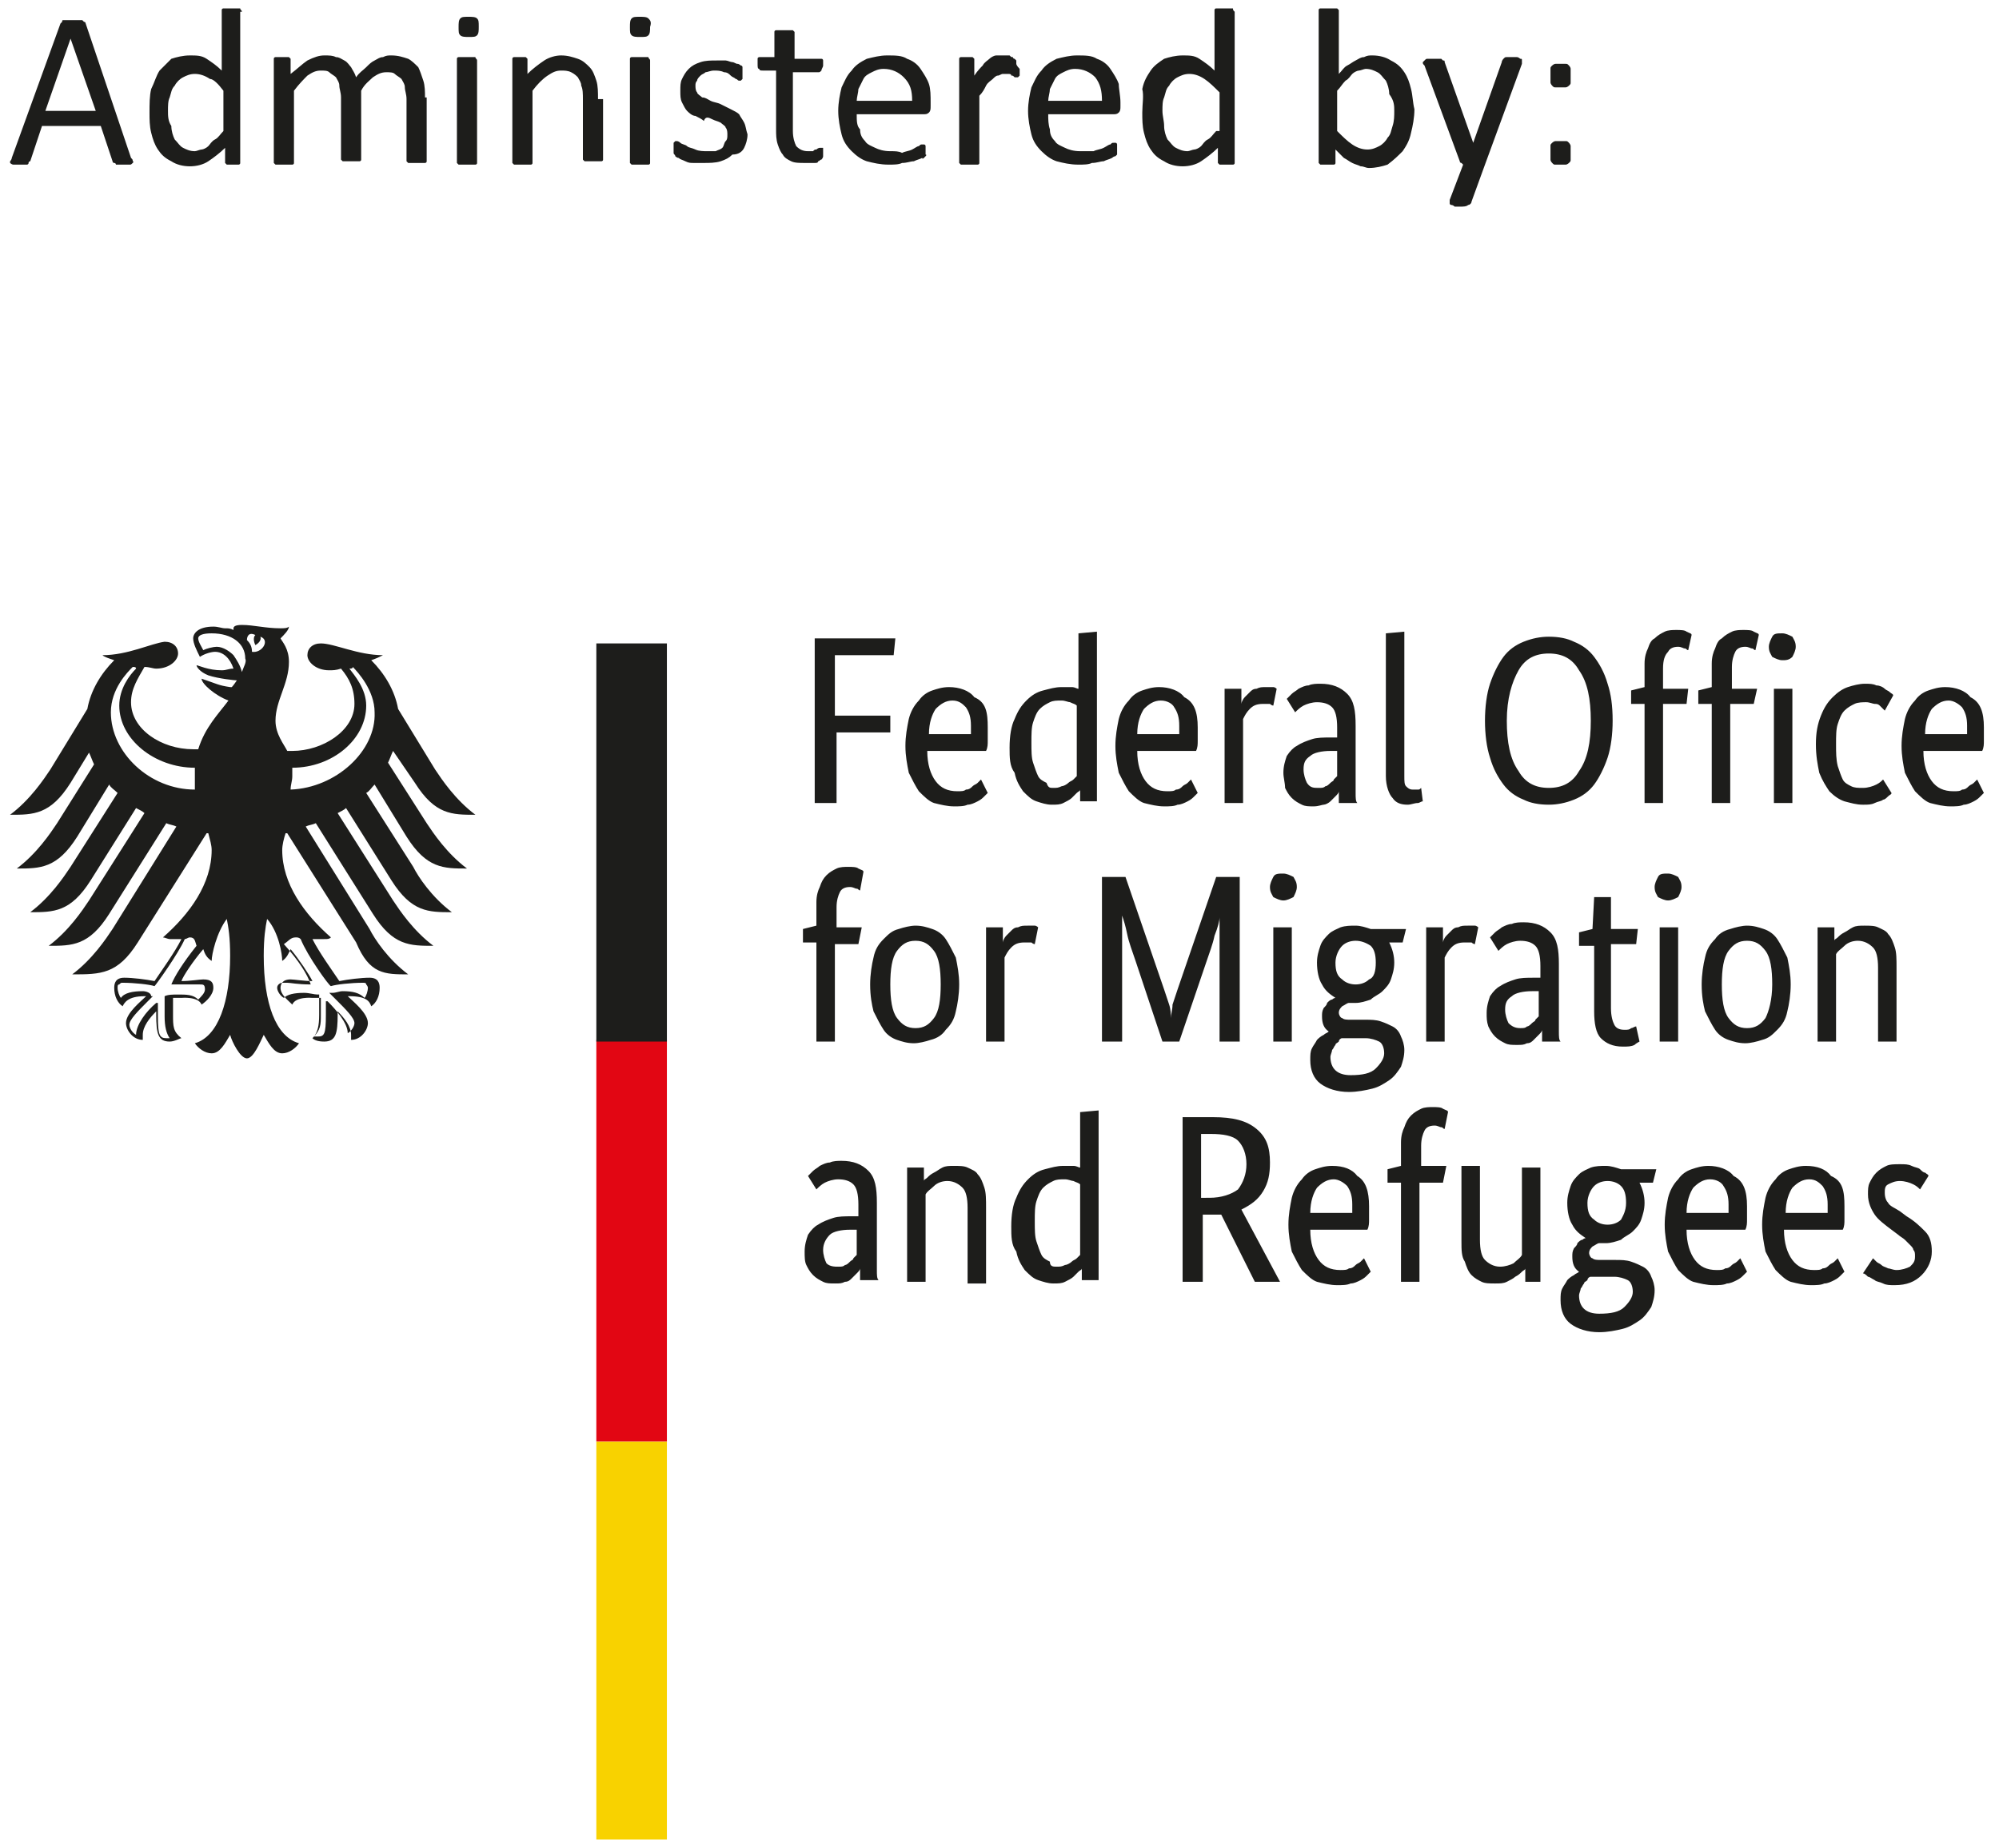
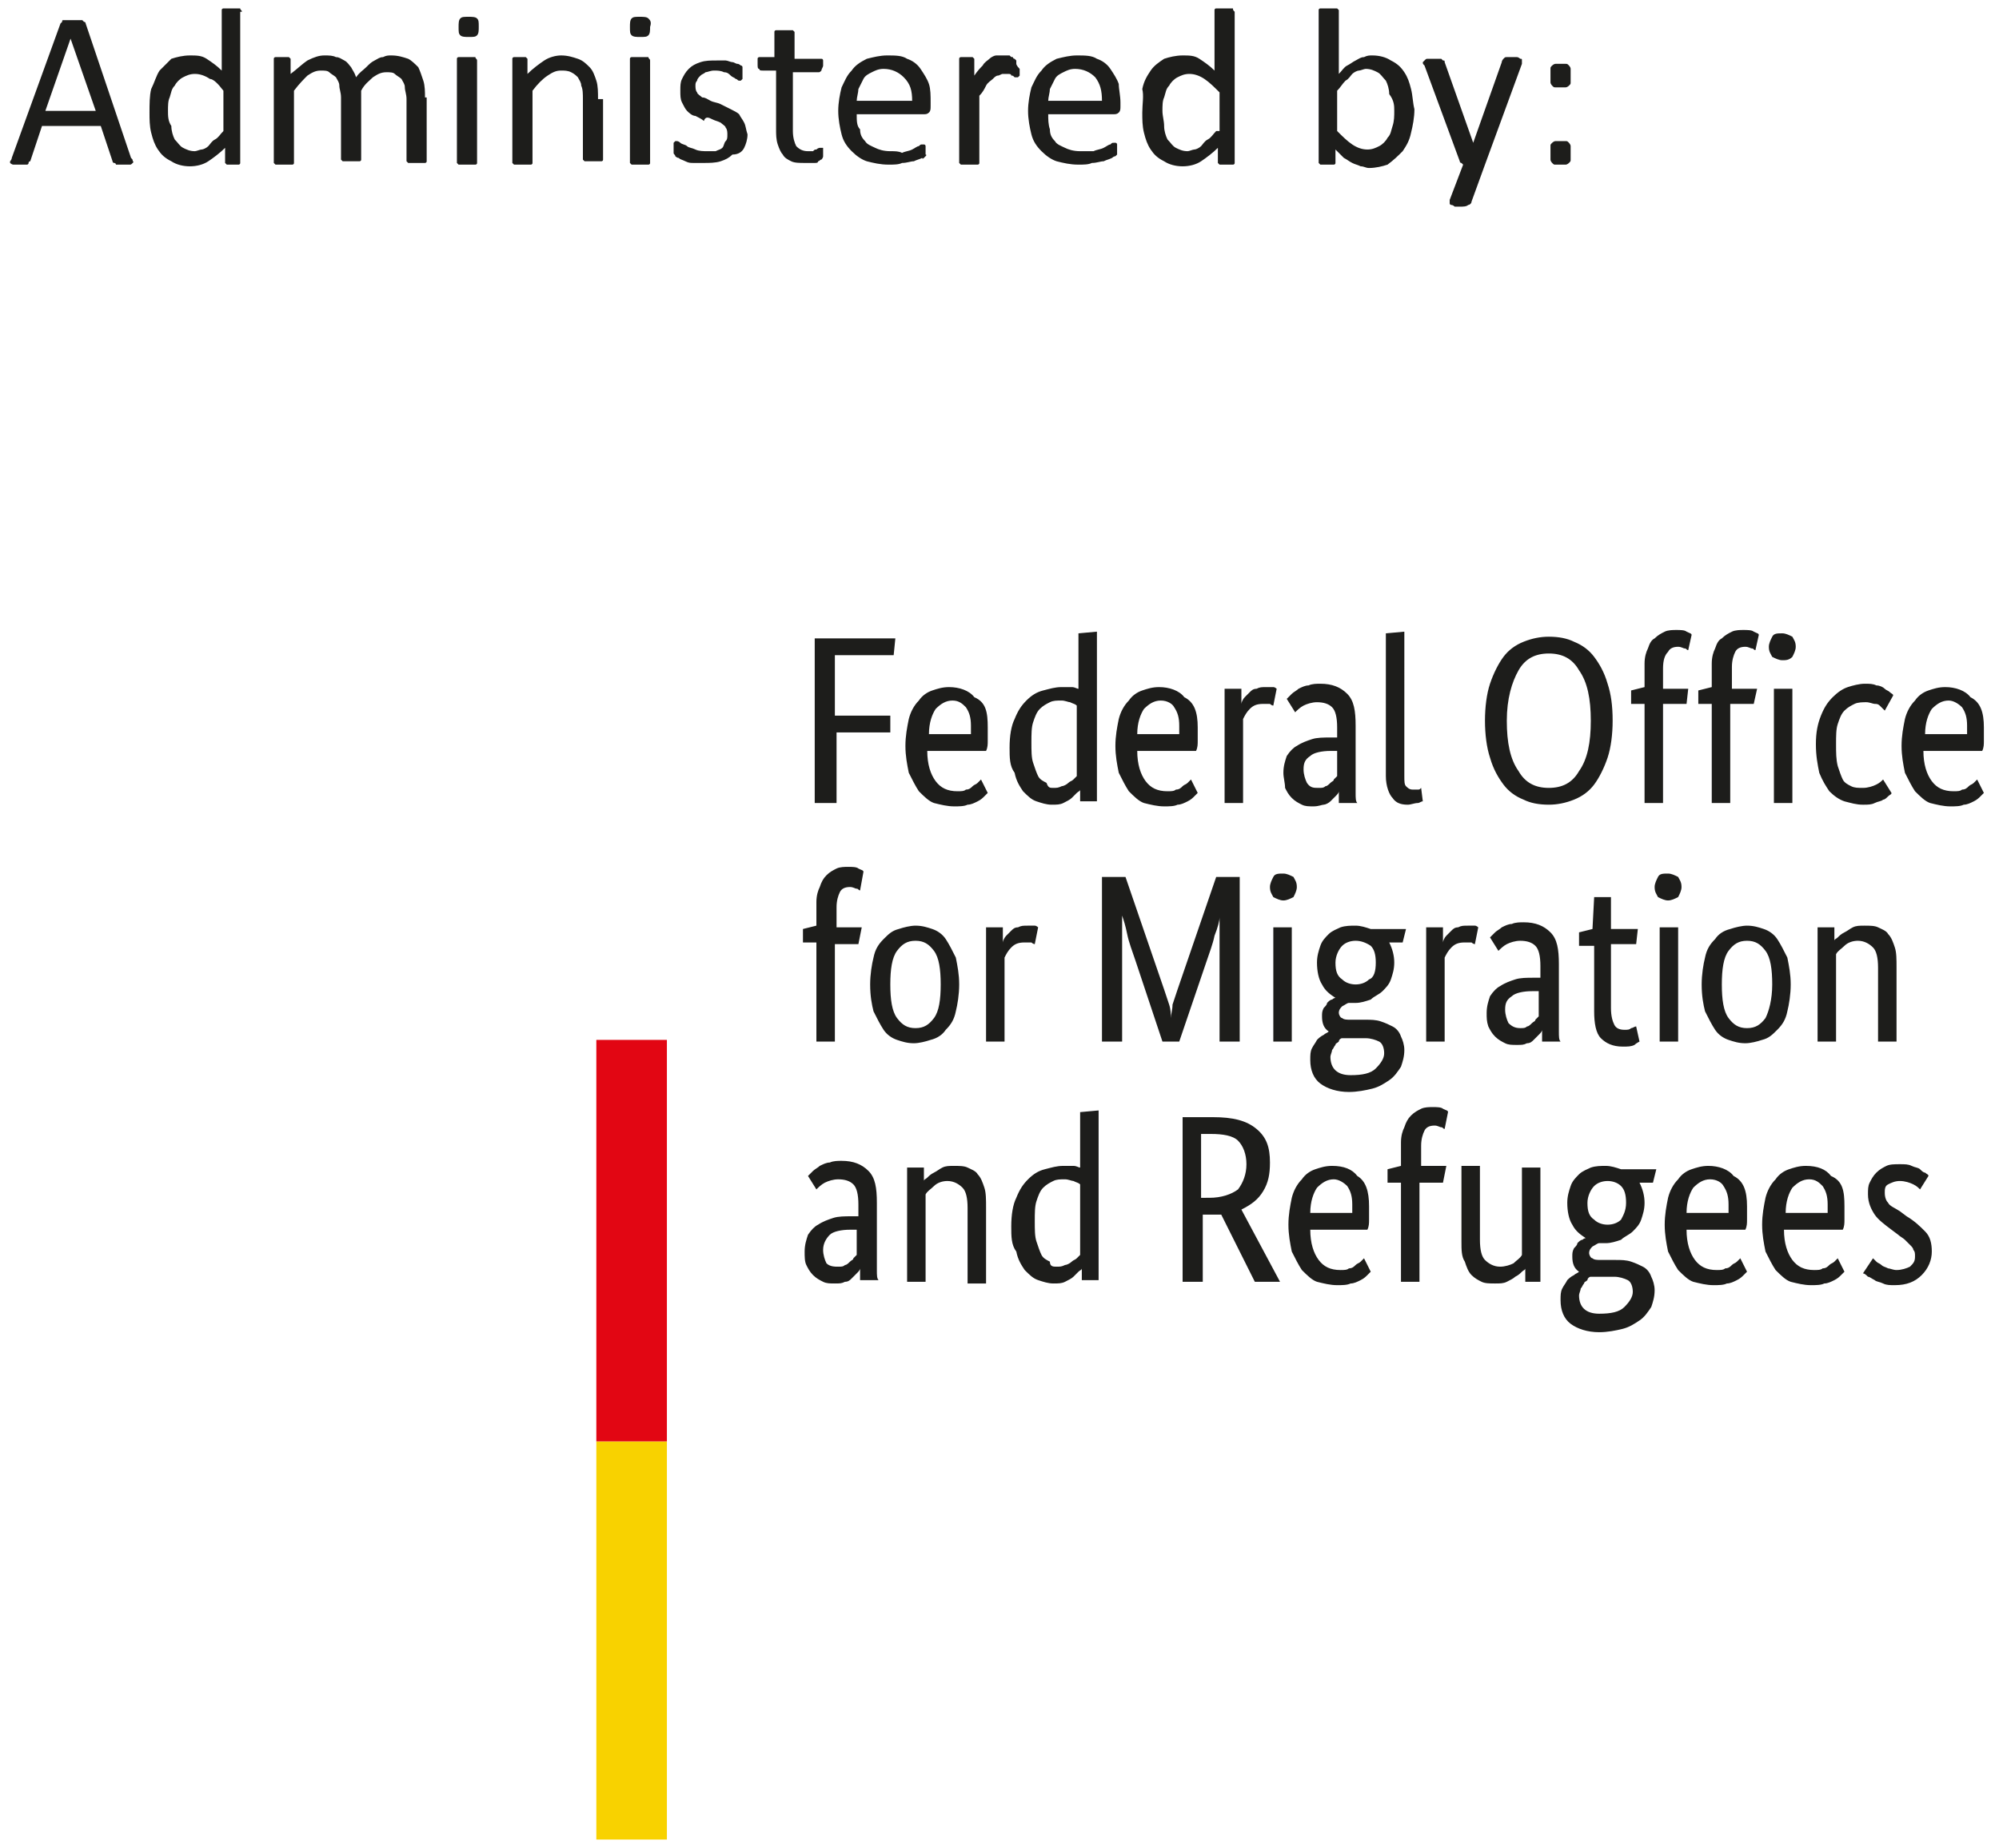
<svg xmlns="http://www.w3.org/2000/svg" version="1.1" id="Ebene_1" x="0px" y="0px" viewBox="0 0 119 110" style="enable-background:new 0 0 119 110;" xml:space="preserve">
  <style type="text/css">
	.st0{fill:#1D1D1B;}
	.st1{fill:#F8D200;}
	.st2{fill:#E20613;}
</style>
  <g>
    <path class="st0" d="M48.5,47.8V38h4.8l-0.1,1h-3.5v3.6H53v1h-3.2v4.2H48.5L48.5,47.8z M58.8,43.3c0,0.3,0,0.5,0,0.8   c0,0.2,0,0.4-0.1,0.6h-3.5c0,0.8,0.2,1.4,0.5,1.8c0.3,0.4,0.7,0.6,1.3,0.6c0.2,0,0.4,0,0.5-0.1c0.2,0,0.3-0.1,0.4-0.2   c0.1-0.1,0.2-0.1,0.3-0.2c0.1-0.1,0.1-0.1,0.2-0.2l0.4,0.8c0,0-0.1,0.1-0.2,0.2c-0.1,0.1-0.2,0.2-0.4,0.3c-0.2,0.1-0.4,0.2-0.6,0.2   c-0.2,0.1-0.5,0.1-0.8,0.1c-0.4,0-0.8-0.1-1.2-0.2c-0.3-0.1-0.6-0.4-0.9-0.7c-0.2-0.3-0.4-0.7-0.6-1.1c-0.1-0.5-0.2-1-0.2-1.6   c0-0.6,0.1-1.1,0.2-1.6c0.1-0.4,0.3-0.8,0.6-1.1c0.2-0.3,0.5-0.5,0.8-0.6c0.3-0.1,0.6-0.2,1-0.2c0.6,0,1.2,0.2,1.5,0.6   C58.7,41.8,58.8,42.4,58.8,43.3L58.8,43.3z M56.7,41.7c-0.4,0-0.7,0.2-1,0.5c-0.2,0.3-0.4,0.8-0.4,1.5h2.5c0,0,0-0.1,0-0.2   c0-0.1,0-0.2,0-0.3c0-0.5-0.1-0.8-0.3-1.1C57.3,41.9,57.1,41.7,56.7,41.7L56.7,41.7z M60.1,44.5c0-0.7,0.1-1.3,0.3-1.7   c0.2-0.5,0.4-0.8,0.7-1.1c0.3-0.3,0.6-0.5,1-0.6c0.4-0.1,0.7-0.2,1.1-0.2c0.2,0,0.4,0,0.6,0c0.2,0,0.3,0.1,0.4,0.1v-3.3l1.1-0.1   v10.1h-1V47h0c0,0.1-0.1,0.1-0.2,0.2c-0.1,0.1-0.2,0.2-0.3,0.3c-0.1,0.1-0.3,0.2-0.5,0.3c-0.2,0.1-0.4,0.1-0.7,0.1   c-0.3,0-0.6-0.1-0.9-0.2c-0.3-0.1-0.5-0.3-0.8-0.6c-0.2-0.3-0.4-0.6-0.5-1.1C60.1,45.6,60.1,45.1,60.1,44.5L60.1,44.5z M62.7,46.9   c0.2,0,0.3,0,0.5-0.1c0.1,0,0.3-0.1,0.4-0.2c0.1-0.1,0.2-0.1,0.3-0.2c0.1-0.1,0.1-0.1,0.2-0.2v-4.2c-0.1-0.1-0.2-0.1-0.4-0.2   c-0.1,0-0.3-0.1-0.5-0.1c-0.3,0-0.5,0-0.7,0.1c-0.2,0.1-0.4,0.2-0.6,0.4c-0.2,0.2-0.3,0.5-0.4,0.8c-0.1,0.3-0.1,0.7-0.1,1.2   c0,0.5,0,0.9,0.1,1.2c0.1,0.3,0.2,0.6,0.3,0.8c0.1,0.2,0.3,0.3,0.5,0.4C62.4,46.9,62.5,46.9,62.7,46.9L62.7,46.9z M71.3,43.3   c0,0.3,0,0.5,0,0.8c0,0.2,0,0.4-0.1,0.6h-3.5c0,0.8,0.2,1.4,0.5,1.8c0.3,0.4,0.7,0.6,1.3,0.6c0.2,0,0.4,0,0.5-0.1   c0.2,0,0.3-0.1,0.4-0.2c0.1-0.1,0.2-0.1,0.3-0.2c0.1-0.1,0.1-0.1,0.2-0.2l0.4,0.8c0,0-0.1,0.1-0.2,0.2c-0.1,0.1-0.2,0.2-0.4,0.3   c-0.2,0.1-0.4,0.2-0.6,0.2c-0.2,0.1-0.5,0.1-0.8,0.1c-0.4,0-0.8-0.1-1.2-0.2c-0.3-0.1-0.6-0.4-0.9-0.7c-0.2-0.3-0.4-0.7-0.6-1.1   c-0.1-0.5-0.2-1-0.2-1.6c0-0.6,0.1-1.1,0.2-1.6c0.1-0.4,0.3-0.8,0.6-1.1c0.2-0.3,0.5-0.5,0.8-0.6c0.3-0.1,0.6-0.2,1-0.2   c0.6,0,1.2,0.2,1.5,0.6C71.1,41.8,71.3,42.4,71.3,43.3L71.3,43.3z M69.1,41.7c-0.4,0-0.7,0.2-1,0.5c-0.2,0.3-0.4,0.8-0.4,1.5h2.5   c0,0,0-0.1,0-0.2c0-0.1,0-0.2,0-0.3c0-0.5-0.1-0.8-0.3-1.1C69.8,41.9,69.5,41.7,69.1,41.7L69.1,41.7z M75.8,42c0,0-0.1,0-0.2-0.1   c-0.1,0-0.2,0-0.4,0c-0.4,0-0.6,0.1-0.8,0.3c-0.2,0.2-0.3,0.4-0.4,0.6v5h-1.1V41h1v0.9h0c0-0.1,0.1-0.3,0.2-0.4   c0.1-0.1,0.2-0.2,0.3-0.3c0.1-0.1,0.2-0.2,0.4-0.2c0.2-0.1,0.3-0.1,0.6-0.1c0.2,0,0.3,0,0.4,0c0.1,0,0.2,0.1,0.2,0.1L75.8,42   L75.8,42z M76.4,46c0-0.4,0.1-0.7,0.2-1c0.2-0.3,0.4-0.5,0.6-0.6c0.3-0.2,0.6-0.3,0.9-0.4s0.7-0.1,1.1-0.1h0.4v-0.6   c0-0.6-0.1-1-0.3-1.2c-0.2-0.2-0.5-0.3-0.9-0.3c-0.3,0-0.6,0.1-0.8,0.2c-0.2,0.1-0.4,0.3-0.5,0.4l-0.5-0.8c0.1-0.1,0.2-0.2,0.3-0.3   c0.1-0.1,0.3-0.2,0.4-0.3c0.2-0.1,0.4-0.2,0.6-0.2c0.2-0.1,0.5-0.1,0.7-0.1c0.7,0,1.2,0.2,1.6,0.6c0.4,0.4,0.5,1,0.5,1.9v3.1   c0,0.3,0,0.6,0,0.9c0,0.3,0,0.5,0.1,0.6h-1.1l0-0.7h0c0,0.1-0.1,0.2-0.2,0.3c-0.1,0.1-0.2,0.2-0.3,0.3c-0.1,0.1-0.3,0.2-0.4,0.2   s-0.3,0.1-0.6,0.1c-0.3,0-0.5,0-0.7-0.1c-0.2-0.1-0.4-0.2-0.6-0.4c-0.2-0.2-0.3-0.4-0.4-0.6C76.5,46.6,76.4,46.3,76.4,46L76.4,46z    M78.5,46.9c0.2,0,0.3,0,0.4-0.1c0.1,0,0.2-0.1,0.3-0.2c0.1-0.1,0.2-0.1,0.2-0.2c0.1-0.1,0.1-0.1,0.2-0.2v-1.5l-0.4,0   c-0.5,0-1,0.1-1.2,0.3c-0.3,0.2-0.4,0.4-0.4,0.8c0,0.3,0.1,0.6,0.2,0.8C78,46.9,78.2,46.9,78.5,46.9L78.5,46.9z M83.6,46.2   c0,0.3,0,0.5,0.1,0.6c0.1,0.1,0.2,0.2,0.4,0.2c0.1,0,0.2,0,0.3,0c0.1,0,0.1,0,0.2-0.1l0.1,0.8c-0.1,0-0.2,0.1-0.3,0.1   c-0.2,0-0.4,0.1-0.6,0.1c-0.4,0-0.7-0.1-0.9-0.4c-0.2-0.2-0.4-0.7-0.4-1.3v-8.5l1.1-0.1V46.2L83.6,46.2z M96,42.9   c0,0.8-0.1,1.6-0.3,2.2c-0.2,0.6-0.5,1.2-0.8,1.6c-0.3,0.4-0.7,0.7-1.2,0.9c-0.5,0.2-1,0.3-1.5,0.3c-0.6,0-1.1-0.1-1.5-0.3   c-0.5-0.2-0.9-0.5-1.2-0.9c-0.3-0.4-0.6-0.9-0.8-1.6c-0.2-0.6-0.3-1.4-0.3-2.2c0-0.8,0.1-1.6,0.3-2.2c0.2-0.6,0.5-1.2,0.8-1.6   c0.3-0.4,0.7-0.7,1.2-0.9c0.5-0.2,1-0.3,1.5-0.3c0.6,0,1.1,0.1,1.5,0.3c0.5,0.2,0.9,0.5,1.2,0.9c0.3,0.4,0.6,0.9,0.8,1.6   C95.9,41.3,96,42,96,42.9L96,42.9z M94.7,42.9c0-1.3-0.2-2.3-0.7-3c-0.4-0.7-1-1-1.8-1c-0.8,0-1.4,0.3-1.8,1   c-0.4,0.7-0.7,1.7-0.7,3c0,1.3,0.2,2.3,0.7,3c0.4,0.7,1,1,1.8,1c0.8,0,1.4-0.3,1.8-1C94.5,45.2,94.7,44.2,94.7,42.9L94.7,42.9z    M100.4,41.9H99v5.9h-1.1v-5.9h-0.8v-0.8l0.8-0.2v-1.4c0-0.4,0.1-0.7,0.2-0.9c0.1-0.3,0.2-0.5,0.4-0.6c0.2-0.2,0.4-0.3,0.6-0.4   c0.2-0.1,0.5-0.1,0.7-0.1c0.2,0,0.5,0,0.6,0.1c0.2,0.1,0.3,0.1,0.3,0.2l-0.2,0.9c-0.1,0-0.1-0.1-0.2-0.1c-0.1,0-0.2-0.1-0.4-0.1   c-0.3,0-0.5,0.1-0.6,0.3C99.1,39,99,39.3,99,39.8V41h1.5L100.4,41.9L100.4,41.9z M104.4,41.9H103v5.9h-1.1v-5.9h-0.8v-0.8l0.8-0.2   v-1.4c0-0.4,0.1-0.7,0.2-0.9c0.1-0.3,0.2-0.5,0.4-0.6c0.2-0.2,0.4-0.3,0.6-0.4c0.2-0.1,0.5-0.1,0.7-0.1c0.2,0,0.5,0,0.6,0.1   c0.2,0.1,0.3,0.1,0.3,0.2l-0.2,0.9c-0.1,0-0.1-0.1-0.2-0.1c-0.1,0-0.2-0.1-0.4-0.1c-0.3,0-0.5,0.1-0.6,0.3   c-0.1,0.2-0.2,0.5-0.2,0.9V41h1.5L104.4,41.9L104.4,41.9z M106.7,47.8h-1.1V41h1.1V47.8L106.7,47.8z M106.1,39.3   c-0.2,0-0.4-0.1-0.6-0.2c-0.1-0.2-0.2-0.3-0.2-0.6c0-0.2,0.1-0.4,0.2-0.6c0.1-0.2,0.3-0.2,0.6-0.2c0.2,0,0.4,0.1,0.6,0.2   c0.1,0.2,0.2,0.3,0.2,0.6c0,0.2-0.1,0.4-0.2,0.6C106.5,39.3,106.3,39.3,106.1,39.3L106.1,39.3z M112.2,42.3c0,0-0.1-0.1-0.1-0.1   c-0.1-0.1-0.1-0.1-0.2-0.2c-0.1-0.1-0.2-0.1-0.3-0.1c-0.1,0-0.3-0.1-0.5-0.1c-0.2,0-0.5,0-0.7,0.1c-0.2,0.1-0.4,0.2-0.6,0.4   c-0.2,0.2-0.3,0.5-0.4,0.8c-0.1,0.3-0.1,0.7-0.1,1.2c0,0.5,0,0.9,0.1,1.3c0.1,0.3,0.2,0.6,0.3,0.8c0.1,0.2,0.3,0.3,0.5,0.4   c0.2,0.1,0.4,0.1,0.7,0.1c0.3,0,0.6-0.1,0.8-0.2c0.2-0.1,0.3-0.2,0.4-0.3l0.5,0.8c0,0.1-0.1,0.1-0.2,0.2c-0.1,0.1-0.2,0.2-0.3,0.2   c-0.1,0.1-0.3,0.1-0.5,0.2c-0.2,0.1-0.4,0.1-0.7,0.1c-0.4,0-0.7-0.1-1.1-0.2c-0.3-0.1-0.6-0.3-0.9-0.6c-0.2-0.3-0.4-0.6-0.6-1.1   c-0.1-0.5-0.2-1-0.2-1.7c0-0.7,0.1-1.2,0.3-1.7c0.2-0.5,0.4-0.8,0.7-1.1c0.3-0.3,0.6-0.5,0.9-0.6c0.3-0.1,0.7-0.2,1-0.2   c0.3,0,0.5,0,0.7,0.1c0.2,0,0.4,0.1,0.5,0.2c0.1,0.1,0.2,0.1,0.3,0.2c0.1,0.1,0.2,0.1,0.2,0.2L112.2,42.3L112.2,42.3z M118.1,43.3   c0,0.3,0,0.5,0,0.8c0,0.2,0,0.4-0.1,0.6h-3.5c0,0.8,0.2,1.4,0.5,1.8c0.3,0.4,0.7,0.6,1.3,0.6c0.2,0,0.4,0,0.5-0.1   c0.2,0,0.3-0.1,0.4-0.2c0.1-0.1,0.2-0.1,0.3-0.2c0.1-0.1,0.1-0.1,0.2-0.2l0.4,0.8c0,0-0.1,0.1-0.2,0.2c-0.1,0.1-0.2,0.2-0.4,0.3   c-0.2,0.1-0.4,0.2-0.6,0.2c-0.2,0.1-0.5,0.1-0.8,0.1c-0.4,0-0.8-0.1-1.2-0.2c-0.3-0.1-0.6-0.4-0.9-0.7c-0.2-0.3-0.4-0.7-0.6-1.1   c-0.1-0.5-0.2-1-0.2-1.6c0-0.6,0.1-1.1,0.2-1.6c0.1-0.4,0.3-0.8,0.6-1.1c0.2-0.3,0.5-0.5,0.8-0.6c0.3-0.1,0.6-0.2,1-0.2   c0.6,0,1.2,0.2,1.5,0.6C117.9,41.8,118.1,42.4,118.1,43.3L118.1,43.3z M116,41.7c-0.4,0-0.7,0.2-1,0.5c-0.2,0.3-0.4,0.8-0.4,1.5   h2.5c0,0,0-0.1,0-0.2c0-0.1,0-0.2,0-0.3c0-0.5-0.1-0.8-0.3-1.1C116.6,41.9,116.3,41.7,116,41.7L116,41.7z M51.1,56.2h-1.4V62h-1.1   v-5.9h-0.8v-0.8l0.8-0.2v-1.4c0-0.4,0.1-0.7,0.2-0.9c0.1-0.3,0.2-0.5,0.4-0.7c0.2-0.2,0.4-0.3,0.6-0.4c0.2-0.1,0.5-0.1,0.7-0.1   c0.2,0,0.5,0,0.6,0.1c0.2,0.1,0.3,0.1,0.3,0.2L51.2,53c-0.1,0-0.1-0.1-0.2-0.1c-0.1,0-0.2-0.1-0.4-0.1c-0.3,0-0.5,0.1-0.6,0.3   c-0.1,0.2-0.2,0.5-0.2,0.9v1.2h1.5L51.1,56.2L51.1,56.2z M51.8,58.6c0-0.6,0.1-1.2,0.2-1.6c0.1-0.5,0.3-0.8,0.6-1.1   c0.3-0.3,0.5-0.5,0.9-0.6c0.3-0.1,0.7-0.2,1-0.2c0.4,0,0.7,0.1,1,0.2c0.3,0.1,0.6,0.3,0.8,0.6c0.2,0.3,0.4,0.7,0.6,1.1   c0.1,0.5,0.2,1,0.2,1.6c0,0.6-0.1,1.2-0.2,1.6c-0.1,0.5-0.3,0.8-0.6,1.1c-0.2,0.3-0.5,0.5-0.9,0.6c-0.3,0.1-0.7,0.2-1,0.2   c-0.4,0-0.7-0.1-1-0.2c-0.3-0.1-0.6-0.3-0.8-0.6c-0.2-0.3-0.4-0.7-0.6-1.1C51.9,59.8,51.8,59.3,51.8,58.6L51.8,58.6z M56,58.6   c0-0.9-0.1-1.6-0.4-2C55.3,56.2,55,56,54.5,56c-0.5,0-0.8,0.2-1.1,0.6c-0.3,0.4-0.4,1.1-0.4,2c0,0.9,0.1,1.6,0.4,2   c0.3,0.4,0.6,0.6,1.1,0.6c0.5,0,0.8-0.2,1.1-0.6C55.9,60.2,56,59.5,56,58.6L56,58.6z M61.6,56.2c0,0-0.1,0-0.2-0.1   c-0.1,0-0.2,0-0.4,0c-0.4,0-0.6,0.1-0.8,0.3c-0.2,0.2-0.3,0.4-0.4,0.6v5h-1.1v-6.8h1v0.9h0c0-0.1,0.1-0.3,0.2-0.4   c0.1-0.1,0.2-0.2,0.3-0.3c0.1-0.1,0.2-0.2,0.4-0.2c0.2-0.1,0.3-0.1,0.6-0.1c0.2,0,0.3,0,0.4,0c0.1,0,0.2,0.1,0.2,0.1L61.6,56.2   L61.6,56.2z M73.8,52.3V62h-1.2v-4.6c0-0.3,0-0.6,0-0.9c0-0.3,0-0.5,0-0.8c0-0.2,0-0.5,0-0.7c0-0.2,0-0.3,0-0.4h0   c0,0.2-0.1,0.6-0.3,1.1c-0.1,0.5-0.3,1-0.5,1.6L70.2,62h-1l-1.6-4.8c-0.2-0.6-0.4-1.1-0.5-1.6c-0.1-0.5-0.2-0.8-0.3-1.1h0   c0,0.1,0,0.3,0,0.5c0,0.2,0,0.4,0,0.6c0,0.2,0,0.5,0,0.8c0,0.3,0,0.6,0,0.9V62h-1.2v-9.8H67l2.3,6.7c0.1,0.3,0.2,0.6,0.3,0.9   c0.1,0.3,0.1,0.6,0.1,0.8h0c0-0.2,0.1-0.5,0.1-0.8c0.1-0.3,0.2-0.6,0.3-0.9l2.3-6.7H73.8L73.8,52.3z M76.9,62h-1.1v-6.8h1.1V62   L76.9,62z M76.4,53.6c-0.2,0-0.4-0.1-0.6-0.2c-0.1-0.2-0.2-0.3-0.2-0.6c0-0.2,0.1-0.4,0.2-0.6c0.1-0.2,0.3-0.2,0.6-0.2   c0.2,0,0.4,0.1,0.6,0.2c0.1,0.2,0.2,0.3,0.2,0.6c0,0.2-0.1,0.4-0.2,0.6C76.8,53.5,76.6,53.6,76.4,53.6L76.4,53.6z M83.5,56.1h-0.8   c0.2,0.4,0.3,0.8,0.3,1.2c0,0.4-0.1,0.7-0.2,1c-0.1,0.3-0.3,0.5-0.5,0.7c-0.2,0.2-0.5,0.3-0.7,0.5c-0.3,0.1-0.6,0.2-0.9,0.2   c-0.1,0-0.1,0-0.2,0c-0.1,0-0.1,0-0.2,0c-0.1,0-0.2,0.1-0.4,0.2c-0.1,0.1-0.2,0.2-0.2,0.4c0,0.1,0.1,0.3,0.2,0.3   c0.1,0.1,0.3,0.1,0.5,0.1h0.9c0.3,0,0.6,0,0.9,0.1c0.3,0.1,0.5,0.2,0.7,0.3c0.2,0.1,0.4,0.3,0.5,0.6c0.1,0.2,0.2,0.5,0.2,0.8   c0,0.4-0.1,0.7-0.2,1c-0.2,0.3-0.4,0.6-0.7,0.8c-0.3,0.2-0.6,0.4-1,0.5c-0.4,0.1-0.9,0.2-1.4,0.2c-0.7,0-1.3-0.2-1.7-0.5   c-0.4-0.3-0.6-0.8-0.6-1.4c0-0.3,0-0.5,0.1-0.7c0.1-0.2,0.2-0.3,0.3-0.5c0.1-0.1,0.2-0.2,0.4-0.3c0.1-0.1,0.2-0.1,0.3-0.2v0   c-0.3-0.2-0.4-0.5-0.4-0.9c0-0.2,0-0.3,0.1-0.5c0.1-0.1,0.2-0.2,0.2-0.3c0.1-0.1,0.2-0.2,0.3-0.2c0.1-0.1,0.2-0.1,0.2-0.1v0   c-0.3-0.2-0.6-0.4-0.8-0.8c-0.2-0.3-0.3-0.8-0.3-1.3c0-0.4,0.1-0.7,0.2-1c0.1-0.3,0.3-0.5,0.5-0.7c0.2-0.2,0.5-0.3,0.7-0.4   c0.3-0.1,0.6-0.1,0.9-0.1c0.3,0,0.6,0.1,0.9,0.2h2.1L83.5,56.1L83.5,56.1z M80.4,61.8c-0.2,0-0.4,0-0.5,0c-0.1,0-0.2,0.1-0.2,0.2   c-0.1,0.1-0.2,0.1-0.2,0.2c-0.1,0.1-0.1,0.2-0.2,0.3c0,0.1-0.1,0.3-0.1,0.4c0,0.7,0.4,1.1,1.2,1.1c0.7,0,1.2-0.1,1.5-0.4   c0.3-0.3,0.5-0.6,0.5-0.9c0-0.3-0.1-0.6-0.3-0.7c-0.2-0.1-0.5-0.2-0.8-0.2H80.4L80.4,61.8z M81.9,57.3c0-0.5-0.1-0.8-0.3-1   C81.3,56.1,81,56,80.7,56c-0.3,0-0.6,0.1-0.8,0.3c-0.2,0.2-0.4,0.6-0.4,1c0,0.5,0.1,0.8,0.4,1c0.2,0.2,0.5,0.3,0.8,0.3   c0.3,0,0.6-0.1,0.8-0.3C81.8,58.2,81.9,57.8,81.9,57.3L81.9,57.3z M87.8,56.2c0,0-0.1,0-0.2-0.1c-0.1,0-0.2,0-0.4,0   c-0.4,0-0.6,0.1-0.8,0.3c-0.2,0.2-0.3,0.4-0.4,0.6v5h-1.1v-6.8h1v0.9h0c0-0.1,0.1-0.3,0.2-0.4c0.1-0.1,0.2-0.2,0.3-0.3   c0.1-0.1,0.2-0.2,0.4-0.2c0.2-0.1,0.3-0.1,0.6-0.1c0.2,0,0.3,0,0.4,0c0.1,0,0.2,0.1,0.2,0.1L87.8,56.2L87.8,56.2z M88.5,60.3   c0-0.4,0.1-0.7,0.2-1c0.2-0.3,0.4-0.5,0.6-0.6c0.3-0.2,0.6-0.3,0.9-0.4c0.3-0.1,0.7-0.1,1.1-0.1h0.4v-0.7c0-0.6-0.1-1-0.3-1.2   c-0.2-0.2-0.5-0.3-0.9-0.3c-0.3,0-0.6,0.1-0.8,0.2c-0.2,0.1-0.4,0.3-0.5,0.4l-0.5-0.8c0.1-0.1,0.2-0.2,0.3-0.3   c0.1-0.1,0.3-0.2,0.4-0.3c0.2-0.1,0.4-0.2,0.6-0.2c0.2-0.1,0.5-0.1,0.7-0.1c0.7,0,1.2,0.2,1.6,0.6c0.4,0.4,0.5,1,0.5,1.9v3.1   c0,0.3,0,0.6,0,0.9c0,0.3,0,0.5,0.1,0.6h-1.1l0-0.7h0c0,0.1-0.1,0.2-0.2,0.3c-0.1,0.1-0.2,0.2-0.3,0.3c-0.1,0.1-0.2,0.2-0.4,0.2   c-0.2,0.1-0.3,0.1-0.6,0.1c-0.3,0-0.5,0-0.7-0.1c-0.2-0.1-0.4-0.2-0.6-0.4c-0.2-0.2-0.3-0.4-0.4-0.6C88.5,60.8,88.5,60.6,88.5,60.3   L88.5,60.3z M90.5,61.2c0.2,0,0.3,0,0.4-0.1c0.1,0,0.2-0.1,0.3-0.2c0.1-0.1,0.2-0.1,0.2-0.2c0.1-0.1,0.1-0.1,0.2-0.2V59l-0.4,0   c-0.5,0-1,0.1-1.2,0.3c-0.3,0.2-0.4,0.4-0.4,0.8c0,0.3,0.1,0.6,0.2,0.8C90,61.1,90.2,61.2,90.5,61.2L90.5,61.2z M97.4,56.2h-1.5   v3.8c0,0.5,0.1,0.8,0.2,1c0.1,0.2,0.3,0.3,0.6,0.3c0.2,0,0.3,0,0.4-0.1c0.1,0,0.2-0.1,0.3-0.1l0.2,0.9c0,0-0.2,0.1-0.3,0.2   c-0.2,0.1-0.4,0.1-0.7,0.1c-0.6,0-1-0.2-1.3-0.5c-0.3-0.3-0.4-0.9-0.4-1.6v-3.9H94v-0.8l0.8-0.2l0.1-1.9h1v1.9h1.6L97.4,56.2   L97.4,56.2z M99.9,62h-1.1v-6.8h1.1V62L99.9,62z M99.3,53.6c-0.2,0-0.4-0.1-0.6-0.2c-0.1-0.2-0.2-0.3-0.2-0.6   c0-0.2,0.1-0.4,0.2-0.6c0.1-0.2,0.3-0.2,0.6-0.2c0.2,0,0.4,0.1,0.6,0.2c0.1,0.2,0.2,0.3,0.2,0.6c0,0.2-0.1,0.4-0.2,0.6   C99.7,53.5,99.5,53.6,99.3,53.6L99.3,53.6z M101.3,58.6c0-0.6,0.1-1.2,0.2-1.6c0.1-0.5,0.3-0.8,0.6-1.1c0.2-0.3,0.5-0.5,0.9-0.6   c0.3-0.1,0.7-0.2,1-0.2c0.4,0,0.7,0.1,1,0.2c0.3,0.1,0.6,0.3,0.8,0.6c0.2,0.3,0.4,0.7,0.6,1.1c0.1,0.5,0.2,1,0.2,1.6   c0,0.6-0.1,1.2-0.2,1.6c-0.1,0.5-0.3,0.8-0.6,1.1c-0.3,0.3-0.5,0.5-0.9,0.6c-0.3,0.1-0.7,0.2-1,0.2c-0.4,0-0.7-0.1-1-0.2   c-0.3-0.1-0.6-0.3-0.8-0.6c-0.2-0.3-0.4-0.7-0.6-1.1C101.4,59.8,101.3,59.3,101.3,58.6L101.3,58.6z M105.5,58.6   c0-0.9-0.1-1.6-0.4-2c-0.3-0.4-0.6-0.6-1.1-0.6c-0.5,0-0.8,0.2-1.1,0.6c-0.3,0.4-0.4,1.1-0.4,2c0,0.9,0.1,1.6,0.4,2   c0.3,0.4,0.6,0.6,1.1,0.6c0.5,0,0.8-0.2,1.1-0.6C105.3,60.2,105.5,59.5,105.5,58.6L105.5,58.6z M111.8,62v-4.4c0-0.6-0.1-1-0.3-1.2   c-0.2-0.2-0.5-0.4-0.9-0.4c-0.3,0-0.6,0.1-0.8,0.3c-0.2,0.2-0.4,0.3-0.5,0.5V62h-1.1v-6.8h1V56h0c0-0.1,0.1-0.1,0.2-0.2   c0.1-0.1,0.2-0.2,0.4-0.3c0.2-0.1,0.3-0.2,0.5-0.3c0.2-0.1,0.4-0.1,0.7-0.1c0.3,0,0.6,0,0.8,0.1c0.2,0.1,0.5,0.2,0.6,0.4   c0.2,0.2,0.3,0.5,0.4,0.8c0.1,0.3,0.1,0.7,0.1,1.2V62H111.8L111.8,62z M47.9,74.5c0-0.4,0.1-0.7,0.2-1c0.2-0.3,0.4-0.5,0.6-0.6   c0.3-0.2,0.6-0.3,0.9-0.4c0.3-0.1,0.7-0.1,1.1-0.1h0.4v-0.7c0-0.6-0.1-1-0.3-1.2c-0.2-0.2-0.5-0.3-0.9-0.3c-0.3,0-0.6,0.1-0.8,0.2   c-0.2,0.1-0.4,0.3-0.5,0.4l-0.5-0.8c0.1-0.1,0.2-0.2,0.3-0.3c0.1-0.1,0.3-0.2,0.4-0.3c0.2-0.1,0.4-0.2,0.6-0.2   c0.2-0.1,0.5-0.1,0.7-0.1c0.7,0,1.2,0.2,1.6,0.6c0.4,0.4,0.5,1,0.5,1.9v3.1c0,0.3,0,0.6,0,0.9c0,0.3,0,0.5,0.1,0.6h-1.1l0-0.7h0   c0,0.1-0.1,0.2-0.2,0.3c-0.1,0.1-0.2,0.2-0.3,0.3c-0.1,0.1-0.2,0.2-0.4,0.2c-0.2,0.1-0.3,0.1-0.6,0.1c-0.3,0-0.5,0-0.7-0.1   c-0.2-0.1-0.4-0.2-0.6-0.4c-0.2-0.2-0.3-0.4-0.4-0.6C47.9,75.1,47.9,74.8,47.9,74.5L47.9,74.5z M49.9,75.4c0.2,0,0.3,0,0.4-0.1   c0.1,0,0.2-0.1,0.3-0.2c0.1-0.1,0.2-0.1,0.2-0.2c0.1-0.1,0.1-0.1,0.2-0.2v-1.5l-0.4,0c-0.5,0-1,0.1-1.2,0.3   C49.2,73.7,49,74,49,74.4c0,0.3,0.1,0.6,0.2,0.8C49.4,75.4,49.7,75.4,49.9,75.4L49.9,75.4z M57.6,76.3v-4.4c0-0.6-0.1-1-0.3-1.2   c-0.2-0.2-0.5-0.4-0.9-0.4c-0.3,0-0.6,0.1-0.8,0.3c-0.2,0.2-0.4,0.3-0.5,0.5v5.2h-1.1v-6.8h1v0.8h0c0-0.1,0.1-0.1,0.2-0.2   c0.1-0.1,0.2-0.2,0.4-0.3c0.2-0.1,0.3-0.2,0.5-0.3c0.2-0.1,0.4-0.1,0.7-0.1c0.3,0,0.6,0,0.8,0.1c0.2,0.1,0.5,0.2,0.6,0.4   c0.2,0.2,0.3,0.5,0.4,0.8c0.1,0.3,0.1,0.7,0.1,1.2v4.5H57.6L57.6,76.3z M60.2,73c0-0.7,0.1-1.3,0.3-1.7c0.2-0.5,0.4-0.8,0.7-1.1   c0.3-0.3,0.6-0.5,1-0.6c0.4-0.1,0.7-0.2,1.1-0.2c0.2,0,0.4,0,0.6,0c0.2,0,0.3,0.1,0.4,0.1v-3.3l1.1-0.1v10.1h-1v-0.7h0   c0,0.1-0.1,0.1-0.2,0.2c-0.1,0.1-0.2,0.2-0.3,0.3c-0.1,0.1-0.3,0.2-0.5,0.3c-0.2,0.1-0.4,0.1-0.7,0.1c-0.3,0-0.6-0.1-0.9-0.2   c-0.3-0.1-0.5-0.3-0.8-0.6c-0.2-0.3-0.4-0.6-0.5-1.1C60.2,74.1,60.2,73.6,60.2,73L60.2,73z M62.9,75.4c0.2,0,0.3,0,0.5-0.1   c0.1,0,0.3-0.1,0.4-0.2c0.1-0.1,0.2-0.1,0.3-0.2c0.1-0.1,0.1-0.1,0.2-0.2v-4.2c-0.1-0.1-0.2-0.1-0.4-0.2c-0.1,0-0.3-0.1-0.5-0.1   c-0.3,0-0.5,0-0.7,0.1c-0.2,0.1-0.4,0.2-0.6,0.4c-0.2,0.2-0.3,0.5-0.4,0.8c-0.1,0.3-0.1,0.7-0.1,1.2c0,0.5,0,0.9,0.1,1.2   c0.1,0.3,0.2,0.6,0.3,0.8c0.1,0.2,0.3,0.3,0.5,0.4C62.5,75.4,62.7,75.4,62.9,75.4L62.9,75.4z M74.7,76.3l-2-4c-0.1,0-0.2,0-0.3,0   c-0.1,0-0.2,0-0.3,0h-0.5v4h-1.2v-9.8h1.8c1.2,0,2,0.2,2.6,0.7c0.6,0.5,0.8,1.1,0.8,2c0,0.7-0.1,1.2-0.4,1.7   c-0.3,0.5-0.7,0.8-1.3,1.1l2.3,4.3H74.7L74.7,76.3z M74.2,69.3c0-0.6-0.2-1.1-0.5-1.4c-0.3-0.3-0.9-0.4-1.6-0.4h-0.6v3.8H72   c0.7,0,1.3-0.2,1.7-0.5C74,70.4,74.2,69.9,74.2,69.3L74.2,69.3z M81.5,71.8c0,0.3,0,0.5,0,0.8c0,0.2,0,0.4-0.1,0.6H78   c0,0.8,0.2,1.4,0.5,1.8c0.3,0.4,0.7,0.6,1.3,0.6c0.2,0,0.4,0,0.5-0.1c0.2,0,0.3-0.1,0.4-0.2c0.1-0.1,0.2-0.1,0.3-0.2   c0.1-0.1,0.1-0.1,0.2-0.2l0.4,0.8c0,0-0.1,0.1-0.2,0.2c-0.1,0.1-0.2,0.2-0.4,0.3c-0.2,0.1-0.4,0.2-0.6,0.2   c-0.2,0.1-0.5,0.1-0.8,0.1c-0.4,0-0.8-0.1-1.2-0.2c-0.3-0.1-0.6-0.4-0.9-0.7c-0.2-0.3-0.4-0.7-0.6-1.1c-0.1-0.5-0.2-1-0.2-1.6   c0-0.6,0.1-1.1,0.2-1.6c0.1-0.4,0.3-0.8,0.6-1.1c0.2-0.3,0.5-0.5,0.8-0.6c0.3-0.1,0.6-0.2,1-0.2c0.7,0,1.2,0.2,1.5,0.6   C81.3,70.3,81.5,70.9,81.5,71.8L81.5,71.8z M79.4,70.2c-0.4,0-0.7,0.2-1,0.5c-0.2,0.3-0.4,0.8-0.4,1.5h2.5c0,0,0-0.1,0-0.2   c0-0.1,0-0.2,0-0.3c0-0.5-0.1-0.8-0.3-1.1C80,70.4,79.7,70.2,79.4,70.2L79.4,70.2z M85.9,70.4h-1.4v5.9h-1.1v-5.9h-0.8v-0.8   l0.8-0.2v-1.4c0-0.4,0.1-0.7,0.2-0.9c0.1-0.3,0.2-0.5,0.4-0.7c0.2-0.2,0.4-0.3,0.6-0.4c0.2-0.1,0.5-0.1,0.7-0.1   c0.2,0,0.5,0,0.6,0.1c0.2,0.1,0.3,0.1,0.3,0.2L86,67.2c-0.1,0-0.1-0.1-0.2-0.1c-0.1,0-0.2-0.1-0.4-0.1c-0.3,0-0.5,0.1-0.6,0.3   c-0.1,0.2-0.2,0.5-0.2,0.9v1.2h1.5L85.9,70.4L85.9,70.4z M91.8,76.3h-1v-0.8h0c0,0.1-0.1,0.1-0.2,0.2c-0.1,0.1-0.2,0.2-0.4,0.3   c-0.1,0.1-0.3,0.2-0.5,0.3c-0.2,0.1-0.4,0.1-0.7,0.1c-0.3,0-0.6,0-0.8-0.1c-0.2-0.1-0.4-0.2-0.6-0.4c-0.2-0.2-0.3-0.5-0.4-0.8   C87,74.8,87,74.4,87,73.9v-4.5h1.1v4.4c0,0.6,0.1,1,0.3,1.2c0.2,0.2,0.5,0.4,0.9,0.4c0.3,0,0.6-0.1,0.8-0.2   c0.2-0.2,0.4-0.3,0.5-0.5v-5.2h1.1V76.3L91.8,76.3z M98.4,70.4h-0.8c0.2,0.4,0.3,0.8,0.3,1.2c0,0.4-0.1,0.7-0.2,1   c-0.1,0.3-0.3,0.5-0.5,0.7c-0.2,0.2-0.5,0.3-0.7,0.5c-0.3,0.1-0.6,0.2-0.9,0.2c-0.1,0-0.1,0-0.2,0s-0.1,0-0.2,0   c-0.1,0-0.2,0.1-0.4,0.2c-0.1,0.1-0.2,0.2-0.2,0.4c0,0.1,0.1,0.3,0.2,0.3c0.1,0.1,0.3,0.1,0.5,0.1h0.9c0.3,0,0.6,0,0.9,0.1   c0.3,0.1,0.5,0.2,0.7,0.3c0.2,0.1,0.4,0.3,0.5,0.6c0.1,0.2,0.2,0.5,0.2,0.8c0,0.4-0.1,0.7-0.2,1c-0.2,0.3-0.4,0.6-0.7,0.8   c-0.3,0.2-0.6,0.4-1,0.5c-0.4,0.1-0.9,0.2-1.4,0.2c-0.7,0-1.3-0.2-1.7-0.5c-0.4-0.3-0.6-0.8-0.6-1.4c0-0.3,0-0.5,0.1-0.7   c0.1-0.2,0.2-0.3,0.3-0.5c0.1-0.1,0.2-0.2,0.4-0.3c0.1-0.1,0.2-0.1,0.3-0.2v0c-0.3-0.2-0.4-0.5-0.4-0.9c0-0.2,0-0.3,0.1-0.5   c0.1-0.1,0.2-0.2,0.2-0.3c0.1-0.1,0.2-0.2,0.3-0.2c0.1-0.1,0.2-0.1,0.2-0.1v0c-0.3-0.2-0.6-0.4-0.8-0.8c-0.2-0.3-0.3-0.8-0.3-1.3   c0-0.4,0.1-0.7,0.2-1c0.1-0.3,0.3-0.5,0.5-0.7c0.2-0.2,0.5-0.3,0.7-0.4c0.3-0.1,0.6-0.1,0.9-0.1c0.3,0,0.6,0.1,0.9,0.2h2.1   L98.4,70.4L98.4,70.4z M95.2,76c-0.2,0-0.4,0-0.5,0c-0.1,0-0.2,0.1-0.2,0.2c-0.1,0.1-0.2,0.1-0.2,0.2c-0.1,0.1-0.1,0.2-0.2,0.3   c0,0.1-0.1,0.3-0.1,0.4c0,0.7,0.4,1.1,1.2,1.1c0.7,0,1.2-0.1,1.5-0.4c0.3-0.3,0.5-0.6,0.5-0.9c0-0.3-0.1-0.6-0.3-0.7   c-0.2-0.1-0.5-0.2-0.8-0.2H95.2L95.2,76z M96.8,71.6c0-0.5-0.1-0.8-0.3-1c-0.2-0.2-0.5-0.3-0.8-0.3c-0.3,0-0.6,0.1-0.8,0.3   c-0.2,0.2-0.4,0.6-0.4,1c0,0.5,0.1,0.8,0.4,1c0.2,0.2,0.5,0.3,0.8,0.3c0.3,0,0.6-0.1,0.8-0.3C96.6,72.4,96.8,72.1,96.8,71.6   L96.8,71.6z M104,71.8c0,0.3,0,0.5,0,0.8c0,0.2,0,0.4-0.1,0.6h-3.5c0,0.8,0.2,1.4,0.5,1.8c0.3,0.4,0.7,0.6,1.3,0.6   c0.2,0,0.4,0,0.5-0.1c0.2,0,0.3-0.1,0.4-0.2c0.1-0.1,0.2-0.1,0.3-0.2c0.1-0.1,0.1-0.1,0.2-0.2l0.4,0.8c0,0-0.1,0.1-0.2,0.2   c-0.1,0.1-0.2,0.2-0.4,0.3c-0.2,0.1-0.4,0.2-0.6,0.2c-0.2,0.1-0.5,0.1-0.8,0.1c-0.4,0-0.8-0.1-1.2-0.2c-0.3-0.1-0.6-0.4-0.9-0.7   c-0.2-0.3-0.4-0.7-0.6-1.1c-0.1-0.5-0.2-1-0.2-1.6c0-0.6,0.1-1.1,0.2-1.6c0.1-0.4,0.3-0.8,0.6-1.1c0.2-0.3,0.5-0.5,0.8-0.6   c0.3-0.1,0.6-0.2,1-0.2c0.6,0,1.2,0.2,1.5,0.6C103.8,70.3,104,70.9,104,71.8L104,71.8z M101.8,70.2c-0.4,0-0.7,0.2-1,0.5   c-0.2,0.3-0.4,0.8-0.4,1.5h2.5c0,0,0-0.1,0-0.2c0-0.1,0-0.2,0-0.3c0-0.5-0.1-0.8-0.3-1.1C102.5,70.4,102.2,70.2,101.8,70.2   L101.8,70.2z M109.8,71.8c0,0.3,0,0.5,0,0.8c0,0.2,0,0.4-0.1,0.6h-3.5c0,0.8,0.2,1.4,0.5,1.8c0.3,0.4,0.7,0.6,1.3,0.6   c0.2,0,0.4,0,0.5-0.1c0.2,0,0.3-0.1,0.4-0.2c0.1-0.1,0.2-0.1,0.3-0.2c0.1-0.1,0.1-0.1,0.2-0.2l0.4,0.8c0,0-0.1,0.1-0.2,0.2   c-0.1,0.1-0.2,0.2-0.4,0.3c-0.2,0.1-0.4,0.2-0.6,0.2c-0.2,0.1-0.5,0.1-0.8,0.1c-0.4,0-0.8-0.1-1.2-0.2c-0.3-0.1-0.6-0.4-0.9-0.7   c-0.2-0.3-0.4-0.7-0.6-1.1c-0.1-0.5-0.2-1-0.2-1.6c0-0.6,0.1-1.1,0.2-1.6c0.1-0.4,0.3-0.8,0.6-1.1c0.2-0.3,0.5-0.5,0.8-0.6   c0.3-0.1,0.6-0.2,1-0.2c0.7,0,1.2,0.2,1.5,0.6C109.7,70.3,109.8,70.9,109.8,71.8L109.8,71.8z M107.7,70.2c-0.4,0-0.7,0.2-1,0.5   c-0.2,0.3-0.4,0.8-0.4,1.5h2.5c0,0,0-0.1,0-0.2c0-0.1,0-0.2,0-0.3c0-0.5-0.1-0.8-0.3-1.1C108.3,70.4,108.1,70.2,107.7,70.2   L107.7,70.2z M114.3,70.8c-0.1-0.1-0.2-0.2-0.4-0.3c-0.2-0.1-0.5-0.2-0.8-0.2c-0.3,0-0.5,0.1-0.7,0.2c-0.2,0.1-0.2,0.3-0.2,0.5   c0,0.3,0.1,0.5,0.2,0.6c0.1,0.2,0.4,0.3,0.7,0.5l0.4,0.3c0.5,0.3,0.8,0.6,1.1,0.9c0.3,0.3,0.4,0.7,0.4,1.2c0,0.5-0.2,1-0.6,1.4   c-0.4,0.4-0.9,0.6-1.6,0.6c-0.3,0-0.5,0-0.7-0.1c-0.2-0.1-0.4-0.1-0.5-0.2c-0.2-0.1-0.3-0.2-0.4-0.2c-0.1-0.1-0.2-0.2-0.3-0.2   l0.6-0.9c0.1,0.1,0.1,0.1,0.2,0.2c0.1,0.1,0.2,0.1,0.3,0.2c0.1,0.1,0.2,0.1,0.4,0.2c0.1,0,0.3,0.1,0.5,0.1c0.3,0,0.6-0.1,0.8-0.2   c0.2-0.2,0.3-0.3,0.3-0.6c0-0.2,0-0.3-0.1-0.4c0-0.1-0.1-0.2-0.2-0.3c-0.1-0.1-0.2-0.2-0.3-0.3c-0.1-0.1-0.3-0.2-0.4-0.3l-0.4-0.3   c-0.4-0.3-0.8-0.6-1-0.9c-0.2-0.3-0.4-0.7-0.4-1.2c0-0.3,0-0.5,0.1-0.7c0.1-0.2,0.2-0.4,0.4-0.6c0.2-0.2,0.4-0.3,0.6-0.4   c0.2-0.1,0.5-0.1,0.8-0.1c0.3,0,0.5,0,0.7,0.1c0.2,0.1,0.4,0.1,0.5,0.2c0.1,0.1,0.2,0.2,0.3,0.2c0.1,0.1,0.2,0.1,0.2,0.2   L114.3,70.8L114.3,70.8z" />
    <polygon class="st1" points="37.9,85.8 39.7,85.8 39.7,109.5 35.5,109.5 35.5,85.8 37.9,85.8  " />
    <polygon class="st2" points="37.9,61.9 39.7,61.9 39.7,85.8 35.5,85.8 35.5,61.9 37.9,61.9  " />
-     <path class="st0" d="M24.7,46.6c1.2,1.9,2.2,1.9,3.6,1.9c-1.2-0.9-2-2.1-2.4-2.7l-2.2-3.6c-0.2-1.1-0.8-2.1-1.6-2.9   c0.3-0.1,0.5-0.2,0.7-0.3c-1.5,0-2.9-0.7-3.7-0.7c-0.5,0-0.8,0.3-0.8,0.7c0,0.4,0.5,0.9,1.3,0.9c0.2,0,0.4,0,0.7-0.1   c0.5,0.6,0.8,1.2,0.8,2.1c0,1.6-1.9,2.8-3.7,2.8c-0.1,0-0.2,0-0.3,0c-0.2-0.4-0.7-1-0.7-1.8c0-1.2,0.8-2.2,0.8-3.5   c0-0.8-0.4-1.2-0.5-1.4c0.2-0.2,0.5-0.5,0.5-0.7c-0.1,0.1-0.3,0.1-0.5,0.1c-0.9,0-1.6-0.2-2.3-0.2c-0.4,0-0.5,0.1-0.5,0.2   c0,0,0,0.1,0,0.1c-0.2-0.1-0.3-0.1-0.5-0.1c-0.2,0-0.4-0.1-0.7-0.1c-0.9,0-1.2,0.4-1.2,0.7c0,0.3,0.2,0.7,0.4,1.1   c0.3-0.2,0.7-0.3,0.9-0.3c0.5,0,0.9,0.4,1.1,1c-0.3,0-0.4,0.1-0.7,0.1c-0.8,0-1.4-0.3-1.5-0.3c0,0,0,0,0,0c0,0.1,0.2,0.4,0.7,0.6   c0.6,0.2,1.6,0.3,1.7,0.3c0,0-0.2,0.3-0.3,0.4c0,0-0.1,0-0.1,0c-0.7-0.1-0.8-0.2-1.7-0.5c0,0,0,0,0,0c0,0.3,0.8,1,1.6,1.3   c-0.6,0.8-1.4,1.6-1.8,2.9c-0.1,0-0.2,0-0.3,0c-1.9,0-3.7-1.2-3.7-2.8c0-0.8,0.4-1.4,0.8-2.1c0.3,0,0.5,0.1,0.7,0.1   c0.8,0,1.3-0.5,1.3-0.9c0-0.4-0.3-0.7-0.8-0.7C9,38.3,7.6,39,6.1,39c0.1,0.1,0.4,0.2,0.7,0.3c-0.8,0.8-1.4,1.8-1.6,2.9l-2.2,3.6   c-0.4,0.6-1.2,1.8-2.4,2.7c1.4,0,2.4,0,3.6-1.9l1.1-1.8c0.1,0.2,0.2,0.5,0.3,0.7L3.4,49C3,49.6,2.2,50.8,1,51.7   c1.4,0,2.4,0,3.6-1.9l1.9-3.1c0.1,0.2,0.3,0.3,0.5,0.5l-2.8,4.4c-0.4,0.6-1.2,1.8-2.4,2.7c1.4,0,2.4,0,3.6-1.9l2.7-4.3   c0.2,0.1,0.4,0.2,0.5,0.3l-3.3,5.2c-0.4,0.6-1.2,1.8-2.4,2.7c1.4,0,2.4,0,3.6-1.9l3.4-5.4c0.2,0.1,0.4,0.1,0.6,0.2l-3.8,6.1   c-0.4,0.6-1.2,1.8-2.4,2.7C6,58,7,58,8.2,56.1l4.1-6.5c0,0,0.1,0,0.1,0c0.1,0.4,0.2,0.7,0.2,1c0,2-1.3,3.8-2.9,5.2   c0.1,0,0.3,0.1,0.4,0.1c0.3,0,0.5,0,0.7,0c-0.4,0.8-1.2,1.9-1.6,2.5c-0.5-0.1-1.3-0.2-1.8-0.2c-0.5,0-0.6,0.3-0.6,0.6   c0,0.5,0.2,0.9,0.5,1.1c0.1-0.2,0.3-0.6,1.3-0.6c0,0,0.1,0,0.1,0c-0.3,0.3-1.2,1-1.2,1.6c0,0.4,0.4,1,1,1c0-0.1,0-0.2,0-0.3   c0-0.5,0.4-1,0.8-1.4c0,0.1,0,0.1,0,0.2c0,1.1,0.1,1.6,0.8,1.6c0.3,0,0.6-0.2,0.7-0.2c-0.5-0.4-0.5-0.7-0.5-1.4c0-0.2,0-0.3,0-0.5   c0-0.1,0-0.3,0-0.5c0.3,0,0.4,0,0.5,0c0,0,1-0.1,1.2,0.4c0.3-0.2,0.7-0.6,0.7-1c0-0.3-0.1-0.5-0.6-0.5c-0.2,0-0.8,0.1-1.3,0.1   c0.1-0.3,0.7-1.2,1.3-1.9c0.1,0.3,0.2,0.5,0.5,0.7c0-0.4,0.3-1.7,0.9-2.5c0.1,0.5,0.2,1.1,0.2,2.2c0,2.7-0.7,4.8-2.1,5.2   c0.2,0.3,0.6,0.6,1,0.6c0.5,0,0.8-0.6,1.1-1.1c0.1,0.4,0.6,1.4,1,1.4s0.8-1,1-1.4c0.3,0.5,0.6,1.1,1.1,1.1c0.4,0,0.8-0.3,1-0.6   c-1.4-0.4-2.1-2.4-2.1-5.2c0-1.1,0.1-1.7,0.2-2.2c0.7,0.8,0.9,2.1,0.9,2.5c0.3-0.2,0.4-0.5,0.5-0.7c0.5,0.6,1.1,1.5,1.3,1.9   c-0.5,0-1.1-0.1-1.3-0.1c-0.5,0-0.6,0.3-0.6,0.5c0,0.4,0.4,0.7,0.7,1c0.2-0.5,1.2-0.4,1.2-0.4c0.2,0,0.3,0,0.5,0c0,0.1,0,0.3,0,0.5   c0,0.2,0,0.4,0,0.5c0,0.6,0,0.9-0.5,1.4c0.1,0.1,0.3,0.2,0.7,0.2c0.7,0,0.8-0.5,0.8-1.6c0-0.1,0-0.1,0-0.2c0.4,0.4,0.8,0.9,0.8,1.4   c0,0.1,0,0.2,0,0.3c0.6,0,1-0.6,1-1c0-0.6-0.9-1.3-1.2-1.6c0,0,0.1,0,0.1,0c1,0,1.2,0.3,1.3,0.6c0.3-0.2,0.5-0.6,0.5-1.1   c0-0.3-0.1-0.6-0.6-0.6c-0.5,0-1.3,0.1-1.8,0.2c-0.4-0.6-1.2-1.7-1.6-2.5c0.2,0,0.4,0,0.7,0c0.2,0,0.3,0,0.4-0.1   c-1.6-1.4-2.9-3.2-2.9-5.2c0-0.3,0.1-0.7,0.2-1c0,0,0.1,0,0.1,0l4.1,6.5C22,58,22.9,58,24.3,58c-1.2-0.9-2-2.1-2.3-2.7l-3.8-6.1   c0.2-0.1,0.4-0.1,0.6-0.2l3.4,5.4c1.2,1.9,2.2,1.9,3.6,1.9c-1.2-0.9-2-2.1-2.4-2.7l-3.3-5.2c0.2-0.1,0.4-0.2,0.5-0.3l2.7,4.3   c1.2,1.9,2.2,1.9,3.6,1.9c-1.2-0.9-2-2.1-2.3-2.7l-2.8-4.4c0.2-0.1,0.3-0.3,0.5-0.5l1.9,3.1c1.2,1.9,2.2,1.9,3.6,1.9   c-1.2-0.9-2-2.1-2.4-2.7l-2.3-3.6c0.1-0.2,0.2-0.5,0.3-0.7L24.7,46.6L24.7,46.6z M6.6,42.4c0-1.4,1-2.4,1.3-2.7   c0.1,0,0.2,0,0.2,0.1c-0.4,0.4-1,1.2-1,2.2c0,2,2.1,3.7,4.5,3.7c0,0.2,0,0.3,0,0.5c0,0.3,0,0.6,0,0.8C8.9,47,6.6,44.8,6.6,42.4   L6.6,42.4z M10.2,58.6L10.2,58.6L10.2,58.6c0.8,0,1.2,0,1.4,0c0.1,0,0.2,0,0.3,0c0.2,0,0.3,0,0.3,0.3c0,0.2-0.2,0.4-0.4,0.6   c-0.3-0.3-0.7-0.3-1.2-0.3c-0.3,0-0.6,0-0.8,0.1l0,0l0,0l0,0.1c0,0.2,0,0.4,0,0.6l0,0.2l0,0.3c0,0.6,0.1,1,0.3,1.3   c-0.1,0-0.2,0-0.2,0c-0.4,0-0.5-0.2-0.5-1.3c0-0.2,0-0.4,0-0.6l0-0.2l-0.1,0c-0.6,0.5-1.2,1.3-1.2,1.9c-0.2-0.1-0.4-0.4-0.4-0.6   c0-0.3,0.5-0.8,1.1-1.4l0.3-0.3l0,0l-0.1,0C9,59.1,8.7,59,8.5,59c-0.6,0-1.1,0.1-1.3,0.4c-0.1-0.1-0.2-0.4-0.2-0.6   c0-0.1,0-0.2,0.1-0.2c0.1-0.1,0.1-0.1,0.2-0.1h0c0.7,0,1.6,0.1,1.9,0.2l0,0l0,0c0.1-0.1,1.4-1.9,1.8-2.8c0.1,0,0.2-0.1,0.3-0.1   c0.3,0,0.3,0.2,0.4,0.5C10.9,57.3,10.4,58.1,10.2,58.6L10.2,58.6z M17.6,55.8c0.1,0,0.2,0,0.3,0.1c0.4,1,1.7,2.8,1.8,2.8l0,0l0,0   c0.3-0.1,1.2-0.2,1.9-0.2h0c0.1,0,0.2,0,0.2,0.1c0,0,0.1,0.1,0.1,0.2c0,0.2-0.1,0.5-0.2,0.6C21.4,59.1,21,59,20.4,59   c-0.2,0-0.4,0.1-0.6,0.1l-0.1,0l-0.1,0l0.4,0.4c0.6,0.6,1.1,1.1,1.1,1.4c0,0.2-0.2,0.5-0.4,0.6c0-0.6-0.7-1.4-1.2-1.9l-0.1,0l0,0.2   c0,0.1,0,0.4,0,0.6c0,1.2-0.1,1.3-0.5,1.3c-0.1,0-0.2,0-0.2,0c0.2-0.3,0.3-0.6,0.3-1.3l0-0.3l0-0.2c0-0.3,0-0.5,0-0.6l0-0.1l-0.1,0   c-0.2,0-0.5-0.1-0.8-0.1c-0.6,0-1,0.1-1.2,0.3c-0.2-0.1-0.4-0.4-0.4-0.6c0-0.2,0.2-0.3,0.3-0.3c0.1,0,0.2,0,0.3,0   c0.2,0,0.6,0.1,1.4,0.1h0l0,0c-0.2-0.6-0.7-1.4-1.6-2.4C17.2,56,17.3,55.8,17.6,55.8L17.6,55.8z M14.4,40c-0.1-0.4-0.3-0.7-0.5-1   c-0.2-0.2-0.6-0.5-1-0.5c-0.2,0-0.6,0.1-0.8,0.2c-0.1-0.2-0.3-0.5-0.3-0.7c0-0.2,0.3-0.3,0.8-0.3c1.2,0,2,0.6,2,1.5   C14.7,39.4,14.5,39.7,14.4,40L14.4,40z M15,38.8c0-0.3-0.1-0.5-0.3-0.7c0-0.2,0.1-0.5,0.5-0.3c-0.2,0.2,0,0.6,0,0.6   s0.4-0.2,0.3-0.5C16.1,38.1,15.6,38.9,15,38.8L15,38.8z M17.3,47c0-0.3,0.1-0.5,0.1-0.8c0-0.2,0-0.3,0-0.5c2.4,0,4.4-1.7,4.4-3.7   c0-1-0.7-1.8-1-2.2c0.1,0,0.2,0,0.2-0.1c0.3,0.3,1.3,1.4,1.3,2.7C22.4,44.7,20,46.9,17.3,47L17.3,47z" />
-     <polygon class="st0" points="39.7,38.3 39.7,62 37.9,62 35.5,62 35.5,38.3 39.7,38.3  " />
    <path class="st0" d="M5.1,1.4c0,0,0-0.1-0.1-0.1c0,0-0.1-0.1-0.1-0.1c-0.1,0-0.1,0-0.2,0c-0.1,0-0.2,0-0.4,0c-0.1,0-0.2,0-0.3,0   c-0.1,0-0.2,0-0.2,0c-0.1,0-0.1,0-0.1,0.1c0,0-0.1,0.1-0.1,0.1l-2.9,8c0,0.1-0.1,0.2-0.1,0.2c0,0.1,0,0.1,0,0.1   c0,0,0.1,0.1,0.2,0.1c0.1,0,0.2,0,0.3,0c0.1,0,0.2,0,0.3,0c0.1,0,0.1,0,0.2,0c0,0,0.1,0,0.1-0.1c0,0,0-0.1,0.1-0.1l0.7-2.1H6   l0.7,2.1c0,0,0,0.1,0.1,0.1c0,0,0.1,0,0.1,0.1c0,0,0.1,0,0.2,0c0.1,0,0.2,0,0.3,0c0.1,0,0.2,0,0.3,0c0.1,0,0.1,0,0.2-0.1   c0,0,0.1-0.1,0-0.1c0-0.1,0-0.1-0.1-0.2L5.1,1.4L5.1,1.4z M5.7,6.6h-3l1.5-4.3h0L5.7,6.6L5.7,6.6z M14.4,0.7   C14.4,0.7,14.4,0.7,14.4,0.7c0-0.1-0.1-0.1-0.1-0.2c0,0-0.1,0-0.2,0c-0.1,0-0.2,0-0.3,0c-0.1,0-0.2,0-0.3,0c-0.1,0-0.1,0-0.2,0   c0,0-0.1,0-0.1,0.1c0,0,0,0.1,0,0.1v3.5c-0.3-0.3-0.6-0.5-0.9-0.7c-0.3-0.2-0.6-0.2-1-0.2c-0.4,0-0.8,0.1-1.1,0.2   C10,3.7,9.8,3.9,9.5,4.2C9.3,4.5,9.2,4.9,9,5.3C8.9,5.7,8.9,6.2,8.9,6.7c0,0.4,0,0.8,0.1,1.2c0.1,0.4,0.2,0.7,0.4,1   c0.2,0.3,0.4,0.5,0.8,0.7c0.3,0.2,0.7,0.3,1.1,0.3c0.4,0,0.8-0.1,1.1-0.3c0.3-0.2,0.7-0.5,1-0.8v0.8c0,0,0,0.1,0,0.1   c0,0,0,0,0.1,0.1c0,0,0.1,0,0.2,0c0.1,0,0.1,0,0.2,0c0.1,0,0.2,0,0.2,0c0.1,0,0.1,0,0.1,0c0,0,0.1,0,0.1-0.1c0,0,0-0.1,0-0.1V0.7   L14.4,0.7z M13.3,7.8c-0.2,0.2-0.3,0.4-0.5,0.5c-0.2,0.1-0.3,0.3-0.4,0.4c-0.1,0.1-0.3,0.2-0.4,0.2c-0.1,0-0.3,0.1-0.4,0.1   c-0.3,0-0.5-0.1-0.7-0.2c-0.2-0.1-0.3-0.3-0.5-0.5c-0.1-0.2-0.2-0.5-0.2-0.8C10,7.2,10,6.9,10,6.6c0-0.3,0-0.6,0.1-0.8   c0.1-0.3,0.1-0.5,0.3-0.7c0.1-0.2,0.3-0.4,0.5-0.5c0.2-0.1,0.4-0.2,0.7-0.2c0.3,0,0.6,0.1,0.9,0.3C12.7,4.7,13,5,13.3,5.4V7.8   L13.3,7.8z M25.3,5.8c0-0.3,0-0.7-0.1-1c-0.1-0.3-0.2-0.6-0.3-0.8c-0.2-0.2-0.4-0.4-0.6-0.5c-0.3-0.1-0.6-0.2-1-0.2   c-0.2,0-0.3,0-0.5,0.1c-0.2,0-0.3,0.1-0.5,0.2c-0.2,0.1-0.3,0.2-0.5,0.4c-0.2,0.2-0.4,0.3-0.6,0.6C21.1,4.3,21,4.2,20.9,4   c-0.1-0.1-0.2-0.3-0.4-0.4c-0.2-0.1-0.3-0.2-0.5-0.2c-0.2-0.1-0.4-0.1-0.7-0.1c-0.3,0-0.6,0.1-1,0.3c-0.3,0.2-0.6,0.5-1,0.8V3.6   c0,0,0-0.1,0-0.1c0,0,0,0-0.1-0.1c0,0-0.1,0-0.2,0c-0.1,0-0.1,0-0.2,0c-0.1,0-0.2,0-0.2,0c-0.1,0-0.1,0-0.2,0c0,0-0.1,0-0.1,0.1   c0,0,0,0.1,0,0.1v6c0,0,0,0.1,0,0.1c0,0,0,0,0.1,0.1c0,0,0.1,0,0.2,0c0.1,0,0.2,0,0.3,0c0.1,0,0.2,0,0.3,0c0.1,0,0.1,0,0.2,0   c0,0,0.1,0,0.1-0.1c0,0,0-0.1,0-0.1V5.4c0.3-0.4,0.6-0.7,0.8-0.9c0.3-0.2,0.5-0.3,0.8-0.3c0.2,0,0.4,0,0.5,0.1s0.3,0.2,0.4,0.3   c0.1,0.2,0.2,0.3,0.2,0.5c0,0.2,0.1,0.4,0.1,0.7v3.6c0,0,0,0.1,0,0.1c0,0,0,0,0.1,0.1c0,0,0.1,0,0.2,0c0.1,0,0.2,0,0.3,0   c0.1,0,0.2,0,0.3,0c0.1,0,0.1,0,0.2,0c0,0,0.1,0,0.1-0.1c0,0,0-0.1,0-0.1V5.4C21.7,5,22,4.8,22.2,4.6c0.3-0.2,0.5-0.3,0.8-0.3   c0.2,0,0.4,0,0.5,0.1s0.3,0.2,0.4,0.3c0.1,0.2,0.2,0.3,0.2,0.5c0,0.2,0.1,0.4,0.1,0.7v3.6c0,0,0,0.1,0,0.1c0,0,0,0,0.1,0.1   c0,0,0.1,0,0.2,0c0.1,0,0.2,0,0.3,0c0.1,0,0.2,0,0.3,0c0.1,0,0.1,0,0.2,0c0,0,0.1,0,0.1-0.1c0,0,0-0.1,0-0.1V5.8L25.3,5.8z    M28.4,3.6C28.4,3.6,28.4,3.6,28.4,3.6c0-0.1-0.1-0.1-0.1-0.2c0,0-0.1,0-0.2,0c-0.1,0-0.2,0-0.3,0c-0.1,0-0.2,0-0.3,0   c-0.1,0-0.1,0-0.2,0c0,0-0.1,0-0.1,0.1c0,0,0,0.1,0,0.1v6c0,0,0,0.1,0,0.1c0,0,0,0,0.1,0.1c0,0,0.1,0,0.2,0c0.1,0,0.2,0,0.3,0   c0.1,0,0.2,0,0.3,0c0.1,0,0.1,0,0.2,0c0,0,0.1,0,0.1-0.1c0,0,0-0.1,0-0.1V3.6L28.4,3.6z M28.4,1.1c-0.1-0.1-0.3-0.1-0.5-0.1   c-0.3,0-0.4,0-0.5,0.1c-0.1,0.1-0.1,0.3-0.1,0.5c0,0.3,0,0.4,0.1,0.5c0.1,0.1,0.3,0.1,0.5,0.1c0.3,0,0.4,0,0.5-0.1   c0.1-0.1,0.1-0.3,0.1-0.5C28.5,1.3,28.5,1.2,28.4,1.1L28.4,1.1z M35.6,5.9c0-0.4,0-0.8-0.1-1.1c-0.1-0.3-0.2-0.6-0.4-0.8   c-0.2-0.2-0.4-0.4-0.7-0.5c-0.3-0.1-0.6-0.2-1-0.2c-0.3,0-0.7,0.1-1,0.3c-0.3,0.2-0.7,0.5-1,0.8V3.6c0,0,0-0.1,0-0.1   c0,0,0,0-0.1-0.1c0,0-0.1,0-0.1,0c-0.1,0-0.1,0-0.2,0c-0.1,0-0.2,0-0.2,0c-0.1,0-0.1,0-0.2,0c0,0-0.1,0-0.1,0.1c0,0,0,0.1,0,0.1v6   c0,0,0,0.1,0,0.1c0,0,0,0,0.1,0.1c0,0,0.1,0,0.2,0c0.1,0,0.2,0,0.3,0c0.1,0,0.2,0,0.3,0c0.1,0,0.1,0,0.2,0c0,0,0.1,0,0.1-0.1   c0,0,0-0.1,0-0.1V5.4c0.3-0.4,0.6-0.7,0.9-0.9c0.3-0.2,0.5-0.3,0.8-0.3c0.2,0,0.4,0,0.6,0.1c0.2,0.1,0.3,0.2,0.4,0.3   c0.1,0.2,0.2,0.3,0.2,0.5c0.1,0.2,0.1,0.5,0.1,0.8v3.5c0,0,0,0.1,0,0.1c0,0,0,0,0.1,0.1c0,0,0.1,0,0.2,0c0.1,0,0.2,0,0.3,0   c0.1,0,0.2,0,0.3,0c0.1,0,0.1,0,0.2,0c0,0,0.1,0,0.1-0.1c0,0,0-0.1,0-0.1V5.9L35.6,5.9z M38.7,3.6C38.7,3.6,38.6,3.6,38.7,3.6   c0-0.1-0.1-0.1-0.1-0.2c0,0-0.1,0-0.2,0c-0.1,0-0.2,0-0.3,0c-0.1,0-0.2,0-0.3,0c-0.1,0-0.1,0-0.2,0c0,0-0.1,0-0.1,0.1   c0,0,0,0.1,0,0.1v6c0,0,0,0.1,0,0.1c0,0,0,0,0.1,0.1c0,0,0.1,0,0.2,0c0.1,0,0.2,0,0.3,0c0.1,0,0.2,0,0.3,0c0.1,0,0.1,0,0.2,0   c0,0,0.1,0,0.1-0.1c0,0,0-0.1,0-0.1V3.6L38.7,3.6z M38.6,1.1c-0.1-0.1-0.3-0.1-0.5-0.1c-0.3,0-0.4,0-0.5,0.1   c-0.1,0.1-0.1,0.3-0.1,0.5c0,0.3,0,0.4,0.1,0.5c0.1,0.1,0.3,0.1,0.5,0.1c0.3,0,0.4,0,0.5-0.1c0.1-0.1,0.1-0.3,0.1-0.5   C38.8,1.3,38.7,1.2,38.6,1.1L38.6,1.1z M44.3,7.3C44.2,7.1,44.1,7,44,6.8c-0.1-0.1-0.3-0.2-0.5-0.3c-0.2-0.1-0.4-0.2-0.6-0.3   c-0.2-0.1-0.4-0.1-0.6-0.2c-0.2-0.1-0.3-0.2-0.5-0.2c-0.1-0.1-0.3-0.2-0.3-0.3c-0.1-0.1-0.1-0.3-0.1-0.4c0-0.1,0-0.2,0.1-0.3   c0-0.1,0.1-0.2,0.2-0.3c0.1-0.1,0.2-0.1,0.3-0.2c0.1,0,0.3-0.1,0.5-0.1c0.2,0,0.4,0,0.6,0.1c0.2,0,0.3,0.1,0.4,0.2   c0.1,0.1,0.2,0.1,0.3,0.2c0.1,0,0.1,0.1,0.2,0.1c0,0,0.1,0,0.1,0c0,0,0,0,0.1-0.1c0,0,0-0.1,0-0.1c0-0.1,0-0.1,0-0.2   c0-0.1,0-0.1,0-0.2c0,0,0-0.1,0-0.1c0,0,0-0.1,0-0.1c0,0,0-0.1-0.1-0.1c0,0-0.1-0.1-0.2-0.1c-0.1,0-0.2-0.1-0.3-0.1   c-0.1,0-0.3-0.1-0.4-0.1c-0.2,0-0.3,0-0.5,0c-0.4,0-0.7,0-1,0.1c-0.3,0.1-0.5,0.2-0.7,0.4c-0.2,0.2-0.3,0.4-0.4,0.6   c-0.1,0.2-0.1,0.4-0.1,0.7c0,0.3,0,0.5,0.1,0.7c0.1,0.2,0.2,0.4,0.3,0.5c0.1,0.1,0.3,0.3,0.5,0.3c0.2,0.1,0.4,0.2,0.5,0.3   C42,6.9,42.2,7,42.4,7.1c0.2,0.1,0.3,0.1,0.5,0.2c0.1,0.1,0.3,0.2,0.3,0.3c0.1,0.1,0.1,0.3,0.1,0.4c0,0.2,0,0.3-0.1,0.4   S43.1,8.7,43,8.8c-0.1,0.1-0.2,0.1-0.4,0.2C42.5,9,42.3,9,42.1,9c-0.2,0-0.5,0-0.7-0.1c-0.2-0.1-0.4-0.1-0.5-0.2   c-0.1-0.1-0.3-0.1-0.4-0.2c-0.1-0.1-0.2-0.1-0.2-0.1c0,0-0.1,0-0.1,0c0,0,0,0-0.1,0.1c0,0,0,0.1,0,0.1c0,0.1,0,0.1,0,0.2   c0,0.1,0,0.2,0,0.3c0,0.1,0.1,0.1,0.1,0.2c0,0,0.1,0.1,0.2,0.1c0.1,0.1,0.2,0.1,0.4,0.2c0.2,0.1,0.3,0.1,0.5,0.1c0.2,0,0.4,0,0.6,0   c0.3,0,0.7,0,1-0.1c0.3-0.1,0.5-0.2,0.7-0.4C44,9.2,44.2,9,44.3,8.8s0.2-0.5,0.2-0.8C44.4,7.7,44.4,7.5,44.3,7.3L44.3,7.3z M49,9   c0-0.1,0-0.1,0-0.1c0,0,0-0.1,0-0.1c0,0,0,0-0.1,0c0,0-0.1,0-0.1,0c0,0-0.1,0-0.2,0.1c-0.1,0-0.1,0-0.2,0.1c-0.1,0-0.2,0-0.3,0   c-0.3,0-0.5-0.1-0.7-0.3c-0.1-0.2-0.2-0.5-0.2-0.9V4.3h1.5c0.1,0,0.1,0,0.2-0.1c0-0.1,0.1-0.2,0.1-0.3c0-0.1,0-0.2,0-0.2   c0-0.1,0-0.1,0-0.1c0,0,0-0.1-0.1-0.1c0,0-0.1,0-0.1,0h-1.5V2c0,0,0-0.1,0-0.1c0,0,0,0-0.1-0.1c0,0-0.1,0-0.2,0c-0.1,0-0.2,0-0.3,0   c-0.1,0-0.2,0-0.3,0c-0.1,0-0.1,0-0.2,0c0,0-0.1,0-0.1,0.1c0,0,0,0.1,0,0.1v1.4h-0.8c0,0-0.1,0-0.1,0c0,0-0.1,0-0.1,0.1   c0,0,0,0.1,0,0.1c0,0.1,0,0.1,0,0.2c0,0.2,0,0.3,0.1,0.3c0,0.1,0.1,0.1,0.2,0.1h0.8v3.5c0,0.3,0,0.6,0.1,0.9   c0.1,0.3,0.2,0.5,0.3,0.6c0.1,0.2,0.3,0.3,0.5,0.4c0.2,0.1,0.5,0.1,0.8,0.1c0.1,0,0.2,0,0.3,0c0.1,0,0.2,0,0.3,0   c0.1,0,0.2,0,0.2-0.1c0.1,0,0.1-0.1,0.2-0.1c0,0,0.1-0.1,0.1-0.2c0-0.1,0-0.2,0-0.3C49,9.1,49,9,49,9L49,9z M55.4,6.1   c0-0.4,0-0.8-0.1-1.1c-0.1-0.3-0.3-0.6-0.5-0.9c-0.2-0.3-0.5-0.5-0.8-0.6c-0.3-0.2-0.7-0.2-1.2-0.2c-0.4,0-0.8,0.1-1.2,0.2   c-0.4,0.2-0.7,0.4-0.9,0.7c-0.3,0.3-0.4,0.6-0.6,1c-0.1,0.4-0.2,0.9-0.2,1.4c0,0.5,0.1,1,0.2,1.4c0.1,0.4,0.3,0.7,0.6,1   c0.3,0.3,0.6,0.5,0.9,0.6c0.4,0.1,0.8,0.2,1.3,0.2c0.3,0,0.6,0,0.8-0.1c0.3,0,0.5-0.1,0.7-0.1c0.2-0.1,0.3-0.1,0.5-0.2   C54.9,9.5,55,9.4,55,9.4c0,0,0,0,0.1-0.1s0-0.1,0-0.1c0,0,0-0.1,0-0.1c0,0,0-0.1,0-0.1c0-0.1,0-0.1,0-0.2c0-0.1,0-0.1,0-0.1   c0,0,0-0.1-0.1-0.1c0,0-0.1,0-0.1,0c-0.1,0-0.1,0-0.2,0.1c-0.1,0-0.2,0.1-0.4,0.2c-0.2,0.1-0.4,0.1-0.6,0.2C53.5,9,53.3,9,53,9   c-0.4,0-0.7-0.1-0.9-0.2c-0.2-0.1-0.5-0.2-0.6-0.4c-0.2-0.2-0.3-0.4-0.3-0.7C51,7.5,51,7.2,51,6.8H55c0.1,0,0.2,0,0.3-0.1   c0.1-0.1,0.1-0.2,0.1-0.4V6.1L55.4,6.1z M51,6c0-0.2,0.1-0.5,0.1-0.7c0.1-0.2,0.2-0.4,0.3-0.6c0.1-0.2,0.3-0.3,0.5-0.4   c0.2-0.1,0.4-0.2,0.7-0.2c0.5,0,0.9,0.2,1.2,0.5C54.2,5,54.3,5.4,54.3,6H51L51,6z M60.5,3.8c0-0.1,0-0.1,0-0.1c0,0,0-0.1,0-0.1   c0,0,0,0-0.1-0.1c0,0-0.1,0-0.1-0.1c-0.1,0-0.1,0-0.2-0.1c-0.1,0-0.2,0-0.2,0c-0.1,0-0.1,0-0.2,0c-0.1,0-0.3,0-0.4,0   c-0.1,0-0.3,0.1-0.4,0.2c-0.1,0.1-0.3,0.2-0.4,0.4C58.4,4,58.2,4.2,58,4.5V3.6c0,0,0-0.1,0-0.1c0,0,0,0-0.1-0.1c0,0-0.1,0-0.1,0   c-0.1,0-0.1,0-0.2,0c-0.1,0-0.2,0-0.2,0c-0.1,0-0.1,0-0.2,0c0,0-0.1,0-0.1,0.1c0,0,0,0.1,0,0.1v6c0,0,0,0.1,0,0.1c0,0,0,0,0.1,0.1   c0,0,0.1,0,0.2,0c0.1,0,0.2,0,0.3,0c0.1,0,0.2,0,0.3,0c0.1,0,0.1,0,0.2,0c0,0,0.1,0,0.1-0.1c0,0,0-0.1,0-0.1V5.7   c0.2-0.2,0.3-0.4,0.4-0.6c0.1-0.2,0.3-0.3,0.4-0.4c0.1-0.1,0.2-0.2,0.3-0.2c0.1,0,0.2-0.1,0.3-0.1c0.1,0,0.2,0,0.3,0   c0.1,0,0.2,0,0.2,0.1c0.1,0,0.1,0,0.2,0.1c0.1,0,0.1,0,0.1,0c0,0,0.1,0,0.1,0c0,0,0,0,0.1-0.1c0,0,0-0.1,0-0.2c0-0.1,0-0.1,0-0.2   C60.5,3.9,60.5,3.8,60.5,3.8L60.5,3.8z M66.7,6.1c0-0.4-0.1-0.8-0.1-1.1c-0.1-0.3-0.3-0.6-0.5-0.9c-0.2-0.3-0.5-0.5-0.8-0.6   c-0.3-0.2-0.7-0.2-1.2-0.2c-0.4,0-0.8,0.1-1.2,0.2c-0.4,0.2-0.7,0.4-0.9,0.7c-0.3,0.3-0.4,0.6-0.6,1c-0.1,0.4-0.2,0.9-0.2,1.4   c0,0.5,0.1,1,0.2,1.4c0.1,0.4,0.3,0.7,0.6,1c0.3,0.3,0.6,0.5,0.9,0.6c0.4,0.1,0.8,0.2,1.3,0.2c0.3,0,0.6,0,0.8-0.1   c0.3,0,0.5-0.1,0.7-0.1c0.2-0.1,0.3-0.1,0.5-0.2c0.1-0.1,0.2-0.1,0.2-0.1c0,0,0,0,0.1-0.1c0,0,0-0.1,0-0.1c0,0,0-0.1,0-0.1   c0,0,0-0.1,0-0.1c0-0.1,0-0.1,0-0.2c0-0.1,0-0.1,0-0.1c0,0,0-0.1-0.1-0.1c0,0-0.1,0-0.1,0c-0.1,0-0.1,0-0.2,0.1   c-0.1,0-0.2,0.1-0.4,0.2c-0.2,0.1-0.4,0.1-0.6,0.2C64.8,9,64.6,9,64.3,9c-0.4,0-0.7-0.1-0.9-0.2c-0.2-0.1-0.5-0.2-0.6-0.4   c-0.2-0.2-0.3-0.4-0.3-0.7c-0.1-0.3-0.1-0.6-0.1-0.9h3.9c0.1,0,0.2,0,0.3-0.1c0.1-0.1,0.1-0.2,0.1-0.4V6.1L66.7,6.1z M62.4,6   c0-0.2,0.1-0.5,0.1-0.7c0.1-0.2,0.2-0.4,0.3-0.6c0.1-0.2,0.3-0.3,0.5-0.4c0.2-0.1,0.4-0.2,0.7-0.2c0.5,0,0.9,0.2,1.2,0.5   C65.5,5,65.6,5.4,65.6,6H62.4L62.4,6z M73.5,0.7C73.5,0.7,73.5,0.7,73.5,0.7c-0.1-0.1-0.1-0.1-0.1-0.2c0,0-0.1,0-0.2,0   c-0.1,0-0.2,0-0.3,0c-0.1,0-0.2,0-0.3,0c-0.1,0-0.1,0-0.2,0c0,0-0.1,0-0.1,0.1c0,0,0,0.1,0,0.1v3.5c-0.3-0.3-0.6-0.5-0.9-0.7   c-0.3-0.2-0.6-0.2-1-0.2c-0.4,0-0.8,0.1-1.1,0.2c-0.3,0.2-0.6,0.4-0.8,0.7c-0.2,0.3-0.4,0.6-0.5,1.1C68.1,5.7,68,6.2,68,6.7   c0,0.4,0,0.8,0.1,1.2c0.1,0.4,0.2,0.7,0.4,1c0.2,0.3,0.4,0.5,0.8,0.7c0.3,0.2,0.7,0.3,1.1,0.3c0.4,0,0.8-0.1,1.1-0.3   c0.3-0.2,0.7-0.5,1-0.8v0.8c0,0,0,0.1,0,0.1c0,0,0,0,0.1,0.1c0,0,0.1,0,0.2,0c0.1,0,0.1,0,0.2,0c0.1,0,0.2,0,0.2,0   c0.1,0,0.1,0,0.2,0c0,0,0.1,0,0.1-0.1c0,0,0-0.1,0-0.1V0.7L73.5,0.7z M72.4,7.8c-0.2,0.2-0.3,0.4-0.5,0.5c-0.2,0.1-0.3,0.3-0.4,0.4   c-0.1,0.1-0.3,0.2-0.4,0.2c-0.1,0-0.3,0.1-0.4,0.1c-0.3,0-0.5-0.1-0.7-0.2c-0.2-0.1-0.3-0.3-0.5-0.5c-0.1-0.2-0.2-0.5-0.2-0.8   c0-0.3-0.1-0.6-0.1-0.9c0-0.3,0-0.6,0.1-0.8c0.1-0.3,0.1-0.5,0.3-0.7c0.1-0.2,0.3-0.4,0.5-0.5c0.2-0.1,0.4-0.2,0.7-0.2   c0.3,0,0.6,0.1,0.9,0.3c0.3,0.2,0.6,0.5,0.9,0.8V7.8L72.4,7.8z M84,5.3c-0.1-0.4-0.2-0.7-0.4-1c-0.2-0.3-0.4-0.5-0.8-0.7   c-0.3-0.2-0.7-0.3-1.1-0.3c-0.2,0-0.3,0-0.5,0.1c-0.2,0-0.3,0.1-0.5,0.2c-0.2,0.1-0.3,0.2-0.5,0.3c-0.2,0.1-0.3,0.3-0.5,0.5V0.7   c0,0,0-0.1,0-0.1c0,0,0,0-0.1-0.1c0,0-0.1,0-0.2,0c-0.1,0-0.2,0-0.3,0c-0.1,0-0.2,0-0.3,0c-0.1,0-0.1,0-0.2,0c0,0-0.1,0-0.1,0.1   c0,0,0,0.1,0,0.1v8.9c0,0,0,0.1,0,0.1c0,0,0,0,0.1,0.1c0,0,0.1,0,0.2,0c0.1,0,0.1,0,0.2,0c0.1,0,0.2,0,0.2,0c0.1,0,0.1,0,0.2,0   c0,0,0.1,0,0.1-0.1c0,0,0-0.1,0-0.1V8.9c0.2,0.2,0.3,0.3,0.5,0.5c0.2,0.1,0.3,0.2,0.5,0.3c0.2,0.1,0.3,0.1,0.5,0.2   c0.2,0,0.3,0.1,0.5,0.1c0.4,0,0.8-0.1,1.1-0.2C83,9.5,83.2,9.3,83.5,9c0.2-0.3,0.4-0.6,0.5-1.1c0.1-0.4,0.2-0.9,0.2-1.4   C84.1,6.1,84.1,5.7,84,5.3L84,5.3z M82.9,7.5c-0.1,0.3-0.1,0.5-0.3,0.7c-0.1,0.2-0.3,0.4-0.5,0.5c-0.2,0.1-0.4,0.2-0.7,0.2   c-0.3,0-0.6-0.1-0.9-0.3c-0.3-0.2-0.6-0.5-0.9-0.8V5.4c0.2-0.2,0.3-0.4,0.5-0.6c0.2-0.1,0.3-0.3,0.4-0.4c0.1-0.1,0.3-0.2,0.4-0.2   c0.1,0,0.3-0.1,0.4-0.1c0.3,0,0.5,0.1,0.7,0.2c0.2,0.1,0.3,0.3,0.5,0.5c0.1,0.2,0.2,0.5,0.2,0.8C83,6,83,6.3,83,6.6   C83,6.9,83,7.2,82.9,7.5L82.9,7.5z M90.6,3.8c0-0.1,0-0.1,0-0.2c0-0.1,0-0.1-0.1-0.1c0,0-0.1-0.1-0.2-0.1c-0.1,0-0.2,0-0.3,0   c-0.1,0-0.3,0-0.3,0c-0.1,0-0.1,0-0.2,0.1c0,0-0.1,0.1-0.1,0.2l-1.7,4.8h0l-1.7-4.8c0-0.1,0-0.1-0.1-0.1c0,0-0.1-0.1-0.1-0.1   c0,0-0.1,0-0.2,0c-0.1,0-0.2,0-0.3,0c-0.1,0-0.2,0-0.3,0c-0.1,0-0.1,0-0.2,0.1c0,0-0.1,0.1-0.1,0.1c0,0.1,0,0.1,0.1,0.2l2.1,5.7   c0,0,0,0.1,0.1,0.1c0,0,0.1,0.1,0.1,0.1l-0.8,2.1c0,0.1,0,0.1,0,0.2c0,0,0,0.1,0.1,0.1c0,0,0.1,0,0.2,0.1c0.1,0,0.2,0,0.3,0   c0.2,0,0.4,0,0.5-0.1c0.1,0,0.2-0.1,0.2-0.2l0.8-2.2L90.6,3.8L90.6,3.8z M93.5,4.1c0-0.1-0.1-0.2-0.1-0.2c-0.1-0.1-0.1-0.1-0.2-0.1   c-0.1,0-0.2,0-0.3,0c-0.1,0-0.3,0-0.3,0c-0.1,0-0.2,0.1-0.2,0.1c-0.1,0.1-0.1,0.1-0.1,0.2c0,0.1,0,0.2,0,0.4c0,0.1,0,0.3,0,0.4   c0,0.1,0.1,0.2,0.1,0.2c0.1,0.1,0.1,0.1,0.2,0.1c0.1,0,0.2,0,0.3,0c0.1,0,0.3,0,0.3,0c0.1,0,0.2-0.1,0.2-0.1   c0.1-0.1,0.1-0.1,0.1-0.2c0-0.1,0-0.2,0-0.4C93.5,4.3,93.5,4.2,93.5,4.1L93.5,4.1z M93.5,8.7c0-0.1-0.1-0.2-0.1-0.2   c-0.1-0.1-0.1-0.1-0.2-0.1c-0.1,0-0.2,0-0.3,0c-0.1,0-0.3,0-0.3,0c-0.1,0-0.2,0.1-0.2,0.1c-0.1,0.1-0.1,0.1-0.1,0.2   c0,0.1,0,0.2,0,0.4c0,0.1,0,0.3,0,0.4c0,0.1,0.1,0.2,0.1,0.2c0.1,0.1,0.1,0.1,0.2,0.1c0.1,0,0.2,0,0.3,0c0.1,0,0.3,0,0.3,0   c0.1,0,0.2-0.1,0.2-0.1c0.1-0.1,0.1-0.1,0.1-0.2c0-0.1,0-0.2,0-0.4C93.5,8.9,93.5,8.8,93.5,8.7L93.5,8.7z" />
  </g>
</svg>